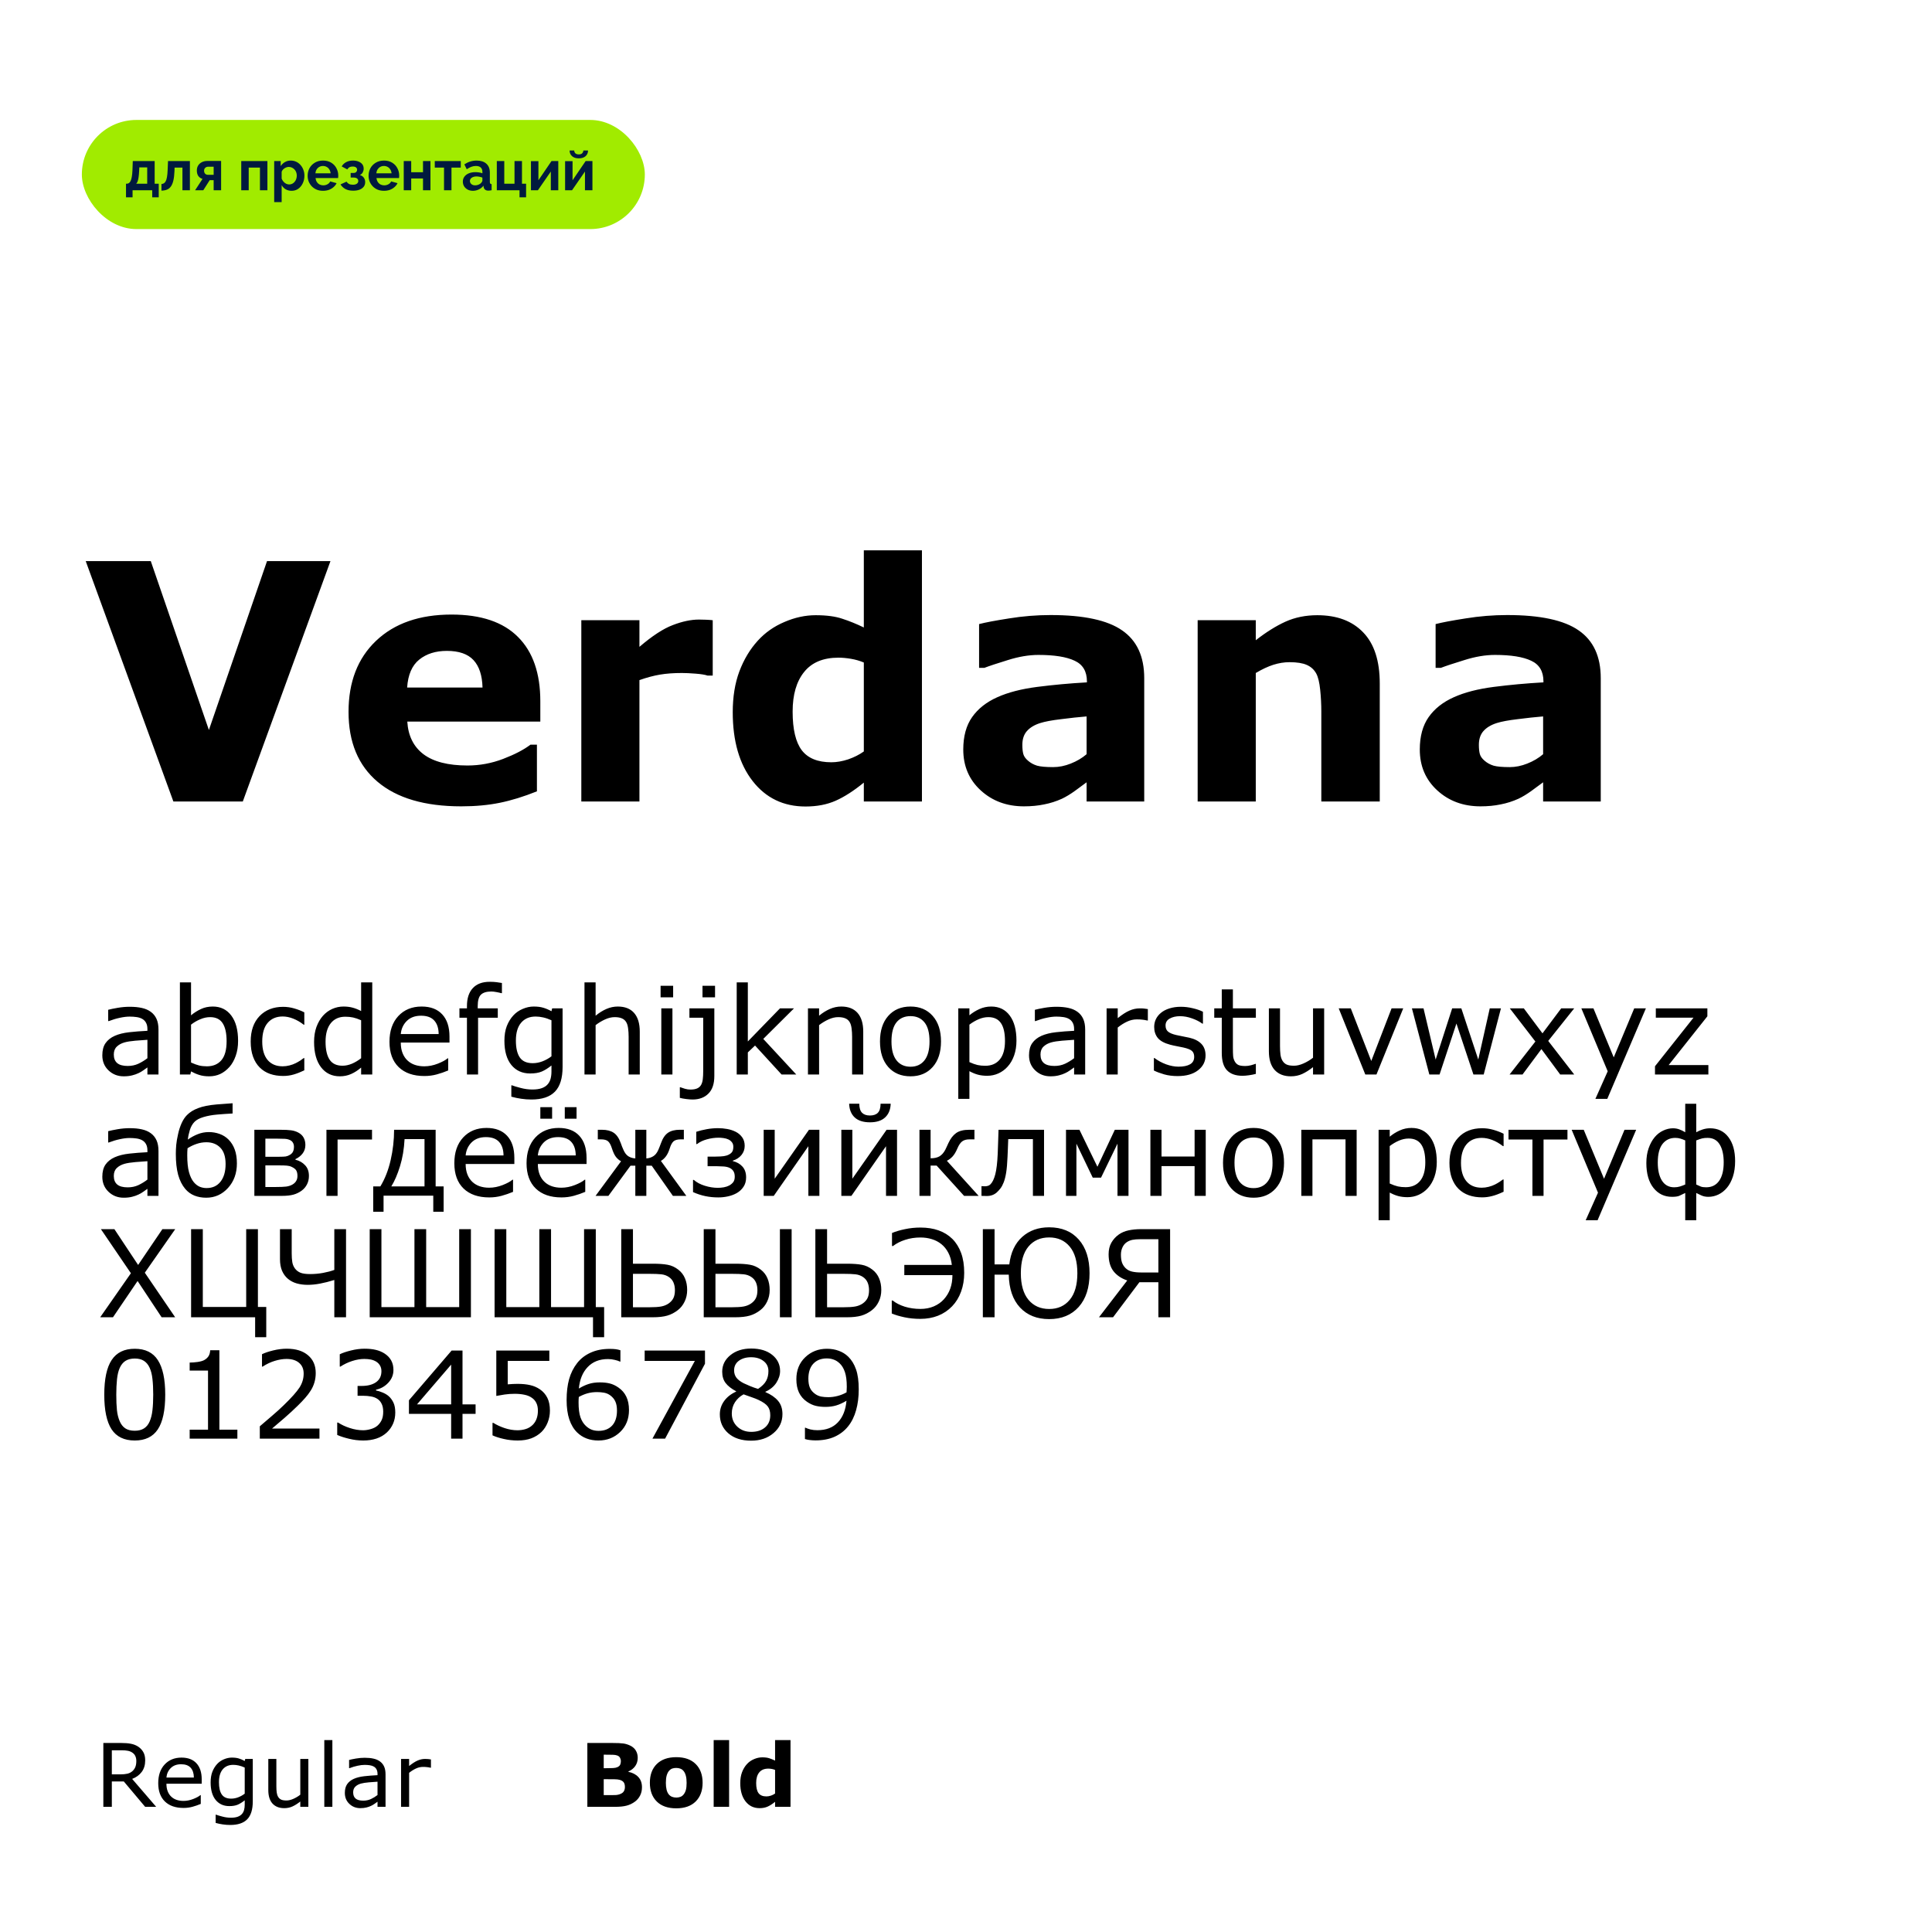
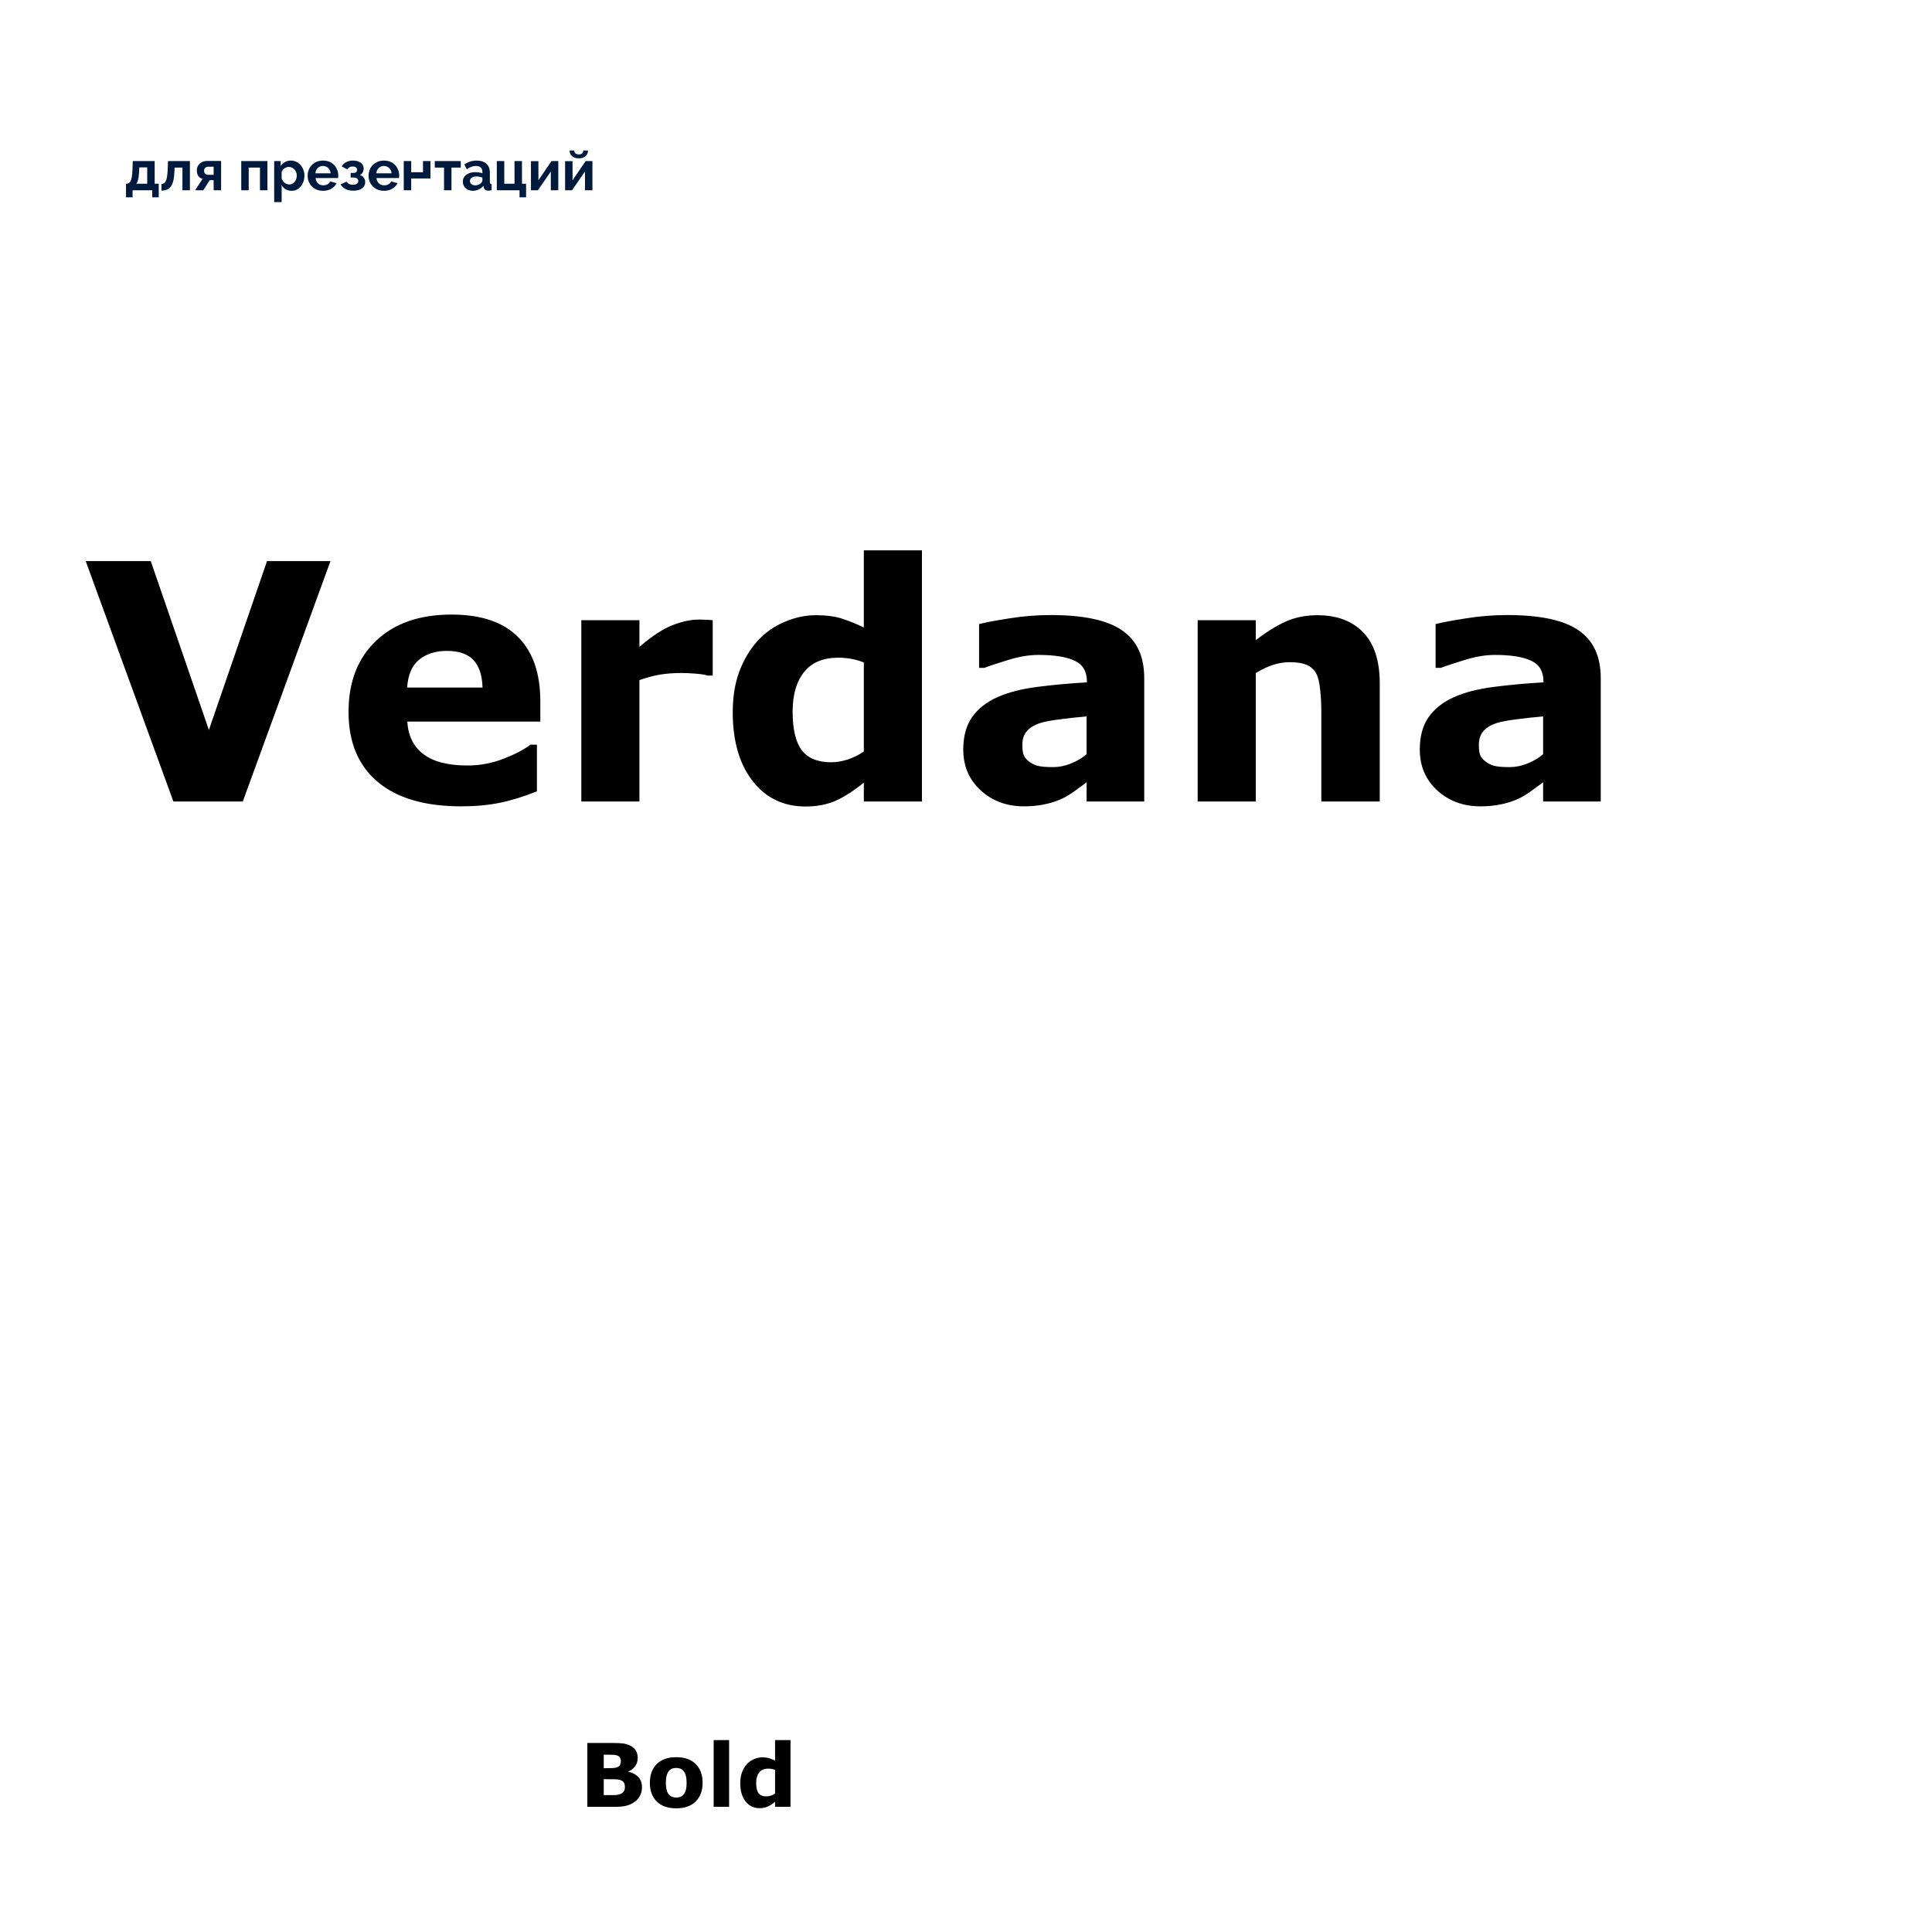
<svg xmlns="http://www.w3.org/2000/svg" width="748" height="748" viewBox="0 0 748 748" fill="none">
-   <rect width="748" height="748" fill="white" />
-   <rect x="31.691" y="46.439" width="217.963" height="42.248" rx="21.124" fill="#A1EB00" />
  <path d="M127.941 217.249L94.003 310.311H67.128L33.191 217.249H58.378L80.878 282.624L103.378 217.249H127.941ZM209.191 279.374H157.691C158.024 284.874 160.107 289.082 163.941 291.999C167.816 294.915 173.503 296.374 181.003 296.374C185.753 296.374 190.357 295.52 194.816 293.811C199.274 292.103 202.795 290.27 205.378 288.311H207.878V306.374C202.795 308.415 198.003 309.895 193.503 310.811C189.003 311.728 184.024 312.186 178.566 312.186C164.482 312.186 153.691 309.02 146.191 302.686C138.691 296.353 134.941 287.332 134.941 275.624C134.941 264.04 138.482 254.874 145.566 248.124C152.691 241.332 162.441 237.936 174.816 237.936C186.232 237.936 194.816 240.832 200.566 246.624C206.316 252.374 209.191 260.665 209.191 271.499V279.374ZM186.816 266.186C186.691 261.478 185.524 257.936 183.316 255.561C181.107 253.186 177.67 251.999 173.003 251.999C168.67 251.999 165.107 253.124 162.316 255.374C159.524 257.624 157.962 261.228 157.628 266.186H186.816ZM275.941 261.561H273.941C272.982 261.228 271.441 260.978 269.316 260.811C267.191 260.645 265.42 260.561 264.003 260.561C260.795 260.561 257.962 260.77 255.503 261.186C253.045 261.603 250.399 262.311 247.566 263.311V310.311H225.066V240.124H247.566V250.436C252.524 246.186 256.837 243.374 260.503 241.999C264.17 240.582 267.545 239.874 270.628 239.874C271.42 239.874 272.316 239.895 273.316 239.936C274.316 239.978 275.191 240.04 275.941 240.124V261.561ZM356.941 310.311H334.441V302.999C330.566 306.165 326.941 308.499 323.566 309.999C320.191 311.499 316.295 312.249 311.878 312.249C303.337 312.249 296.503 308.957 291.378 302.374C286.253 295.79 283.691 286.915 283.691 275.749C283.691 269.79 284.545 264.52 286.253 259.936C288.003 255.311 290.378 251.353 293.378 248.061C296.212 244.936 299.649 242.52 303.691 240.811C307.732 239.061 311.774 238.186 315.816 238.186C320.024 238.186 323.462 238.645 326.128 239.561C328.837 240.436 331.607 241.561 334.441 242.936V213.061H356.941V310.311ZM334.441 290.936V256.499C332.857 255.832 331.191 255.353 329.441 255.061C327.691 254.77 326.087 254.624 324.628 254.624C318.712 254.624 314.274 256.478 311.316 260.186C308.357 263.853 306.878 268.957 306.878 275.499C306.878 282.374 308.066 287.374 310.441 290.499C312.816 293.582 316.628 295.124 321.878 295.124C323.92 295.124 326.087 294.749 328.378 293.999C330.67 293.207 332.691 292.186 334.441 290.936ZM420.691 291.999V277.374C417.649 277.624 414.357 277.978 410.816 278.436C407.274 278.853 404.587 279.353 402.753 279.936C400.503 280.645 398.774 281.686 397.566 283.061C396.399 284.395 395.816 286.165 395.816 288.374C395.816 289.832 395.941 291.02 396.191 291.936C396.441 292.853 397.066 293.728 398.066 294.561C399.024 295.395 400.17 296.02 401.503 296.436C402.837 296.811 404.92 296.999 407.753 296.999C410.003 296.999 412.274 296.54 414.566 295.624C416.899 294.707 418.941 293.499 420.691 291.999ZM420.691 302.874C419.482 303.79 417.982 304.895 416.191 306.186C414.399 307.478 412.712 308.499 411.128 309.249C408.92 310.249 406.628 310.978 404.253 311.436C401.878 311.936 399.274 312.186 396.441 312.186C389.774 312.186 384.191 310.124 379.691 305.999C375.191 301.874 372.941 296.603 372.941 290.186C372.941 285.061 374.087 280.874 376.378 277.624C378.67 274.374 381.92 271.811 386.128 269.936C390.295 268.061 395.462 266.728 401.628 265.936C407.795 265.145 414.191 264.561 420.816 264.186V263.811C420.816 259.936 419.232 257.27 416.066 255.811C412.899 254.311 408.232 253.561 402.066 253.561C398.357 253.561 394.399 254.228 390.191 255.561C385.982 256.853 382.962 257.853 381.128 258.561H379.066V241.624C381.441 240.999 385.295 240.27 390.628 239.436C396.003 238.561 401.378 238.124 406.753 238.124C419.545 238.124 428.774 240.103 434.441 244.061C440.149 247.978 443.003 254.145 443.003 262.561V310.311H420.691V302.874ZM534.191 310.311H511.566V275.499C511.566 272.665 511.42 269.853 511.128 267.061C510.837 264.228 510.337 262.145 509.628 260.811C508.795 259.27 507.566 258.145 505.941 257.436C504.357 256.728 502.128 256.374 499.253 256.374C497.212 256.374 495.128 256.707 493.003 257.374C490.92 258.04 488.649 259.103 486.191 260.561V310.311H463.691V240.124H486.191V247.874C490.191 244.749 494.024 242.353 497.691 240.686C501.399 239.02 505.503 238.186 510.003 238.186C517.587 238.186 523.503 240.395 527.753 244.811C532.045 249.228 534.191 255.832 534.191 264.624V310.311ZM597.441 291.999V277.374C594.399 277.624 591.107 277.978 587.566 278.436C584.024 278.853 581.337 279.353 579.503 279.936C577.253 280.645 575.524 281.686 574.316 283.061C573.149 284.395 572.566 286.165 572.566 288.374C572.566 289.832 572.691 291.02 572.941 291.936C573.191 292.853 573.816 293.728 574.816 294.561C575.774 295.395 576.92 296.02 578.253 296.436C579.587 296.811 581.67 296.999 584.503 296.999C586.753 296.999 589.024 296.54 591.316 295.624C593.649 294.707 595.691 293.499 597.441 291.999ZM597.441 302.874C596.232 303.79 594.732 304.895 592.941 306.186C591.149 307.478 589.462 308.499 587.878 309.249C585.67 310.249 583.378 310.978 581.003 311.436C578.628 311.936 576.024 312.186 573.191 312.186C566.524 312.186 560.941 310.124 556.441 305.999C551.941 301.874 549.691 296.603 549.691 290.186C549.691 285.061 550.837 280.874 553.128 277.624C555.42 274.374 558.67 271.811 562.878 269.936C567.045 268.061 572.212 266.728 578.378 265.936C584.545 265.145 590.941 264.561 597.566 264.186V263.811C597.566 259.936 595.982 257.27 592.816 255.811C589.649 254.311 584.982 253.561 578.816 253.561C575.107 253.561 571.149 254.228 566.941 255.561C562.732 256.853 559.712 257.853 557.878 258.561H555.816V241.624C558.191 240.999 562.045 240.27 567.378 239.436C572.753 238.561 578.128 238.124 583.503 238.124C596.295 238.124 605.524 240.103 611.191 244.061C616.899 247.978 619.753 254.145 619.753 262.561V310.311H597.441V302.874Z" fill="black" />
-   <path d="M60.464 699.538H56.197L47.93 689.71H43.298V699.538H40.011V674.818H46.934C48.428 674.818 49.673 674.918 50.669 675.117C51.665 675.305 52.562 675.648 53.359 676.146C54.255 676.711 54.952 677.425 55.45 678.288C55.96 679.14 56.214 680.225 56.214 681.542C56.214 683.324 55.766 684.818 54.869 686.024C53.973 687.219 52.739 688.122 51.167 688.73L60.464 699.538ZM52.778 681.774C52.778 681.066 52.65 680.441 52.396 679.898C52.152 679.345 51.743 678.88 51.167 678.504C50.691 678.183 50.127 677.961 49.474 677.84C48.821 677.707 48.052 677.64 47.166 677.64H43.298V686.97H46.618C47.659 686.97 48.566 686.882 49.341 686.705C50.116 686.517 50.774 686.174 51.317 685.676C51.815 685.211 52.18 684.679 52.412 684.082C52.656 683.473 52.778 682.704 52.778 681.774ZM78.095 690.59H64.432C64.432 691.73 64.603 692.726 64.947 693.578C65.29 694.419 65.76 695.111 66.358 695.653C66.933 696.184 67.614 696.583 68.4 696.848C69.197 697.114 70.071 697.247 71.023 697.247C72.284 697.247 73.552 696.998 74.825 696.5C76.108 695.991 77.021 695.493 77.564 695.006H77.73V698.409C76.678 698.852 75.605 699.222 74.509 699.521C73.413 699.82 72.262 699.969 71.056 699.969C67.979 699.969 65.577 699.139 63.851 697.479C62.124 695.808 61.261 693.44 61.261 690.374C61.261 687.341 62.086 684.934 63.735 683.152C65.395 681.37 67.575 680.479 70.276 680.479C72.777 680.479 74.703 681.21 76.053 682.671C77.414 684.132 78.095 686.207 78.095 688.896V690.59ZM75.057 688.199C75.046 686.561 74.631 685.294 73.812 684.397C73.004 683.501 71.77 683.052 70.11 683.052C68.438 683.052 67.105 683.545 66.109 684.53C65.124 685.515 64.565 686.738 64.432 688.199H75.057ZM97.867 697.429C97.867 700.573 97.154 702.88 95.726 704.352C94.298 705.824 92.101 706.56 89.135 706.56C88.15 706.56 87.187 706.488 86.246 706.344C85.317 706.212 84.398 706.018 83.49 705.763V702.576H83.656C84.166 702.775 84.974 703.019 86.08 703.306C87.187 703.605 88.294 703.755 89.401 703.755C90.463 703.755 91.343 703.627 92.04 703.373C92.737 703.118 93.28 702.764 93.667 702.31C94.055 701.879 94.331 701.358 94.497 700.75C94.663 700.141 94.746 699.46 94.746 698.708V697.014C93.806 697.767 92.904 698.331 92.04 698.708C91.188 699.073 90.098 699.256 88.77 699.256C86.556 699.256 84.796 698.459 83.49 696.865C82.196 695.26 81.548 693.002 81.548 690.092C81.548 688.498 81.769 687.125 82.212 685.974C82.666 684.812 83.28 683.811 84.055 682.969C84.774 682.184 85.649 681.575 86.678 681.143C87.707 680.701 88.731 680.479 89.749 680.479C90.823 680.479 91.719 680.59 92.439 680.811C93.169 681.022 93.938 681.348 94.746 681.791L94.946 680.994H97.867V697.429ZM94.746 694.441V684.331C93.916 683.955 93.141 683.689 92.422 683.534C91.714 683.368 91.005 683.285 90.297 683.285C88.582 683.285 87.231 683.86 86.246 685.011C85.261 686.163 84.769 687.834 84.769 690.025C84.769 692.106 85.134 693.683 85.865 694.757C86.595 695.83 87.807 696.367 89.5 696.367C90.408 696.367 91.315 696.195 92.223 695.852C93.141 695.498 93.983 695.028 94.746 694.441ZM119.383 699.538H116.262V697.479C115.211 698.309 114.203 698.946 113.24 699.388C112.278 699.831 111.215 700.052 110.053 700.052C108.105 700.052 106.589 699.46 105.504 698.276C104.42 697.081 103.877 695.332 103.877 693.03V680.994H106.998V691.552C106.998 692.493 107.043 693.301 107.131 693.976C107.22 694.64 107.408 695.21 107.696 695.686C107.994 696.173 108.382 696.527 108.858 696.749C109.334 696.97 110.025 697.081 110.933 697.081C111.741 697.081 112.621 696.871 113.573 696.45C114.535 696.029 115.432 695.493 116.262 694.84V680.994H119.383V699.538ZM128.68 699.538H125.559V673.706H128.68V699.538ZM149.266 699.538H146.161V697.562C145.885 697.75 145.508 698.016 145.032 698.359C144.568 698.691 144.114 698.957 143.671 699.156C143.151 699.411 142.553 699.621 141.878 699.787C141.203 699.964 140.412 700.052 139.504 700.052C137.833 700.052 136.416 699.499 135.254 698.392C134.092 697.286 133.511 695.874 133.511 694.159C133.511 692.753 133.81 691.619 134.407 690.756C135.016 689.881 135.879 689.195 136.997 688.697C138.126 688.199 139.482 687.861 141.065 687.684C142.647 687.507 144.346 687.374 146.161 687.286V686.804C146.161 686.096 146.034 685.51 145.78 685.045C145.536 684.58 145.182 684.215 144.717 683.949C144.274 683.694 143.743 683.523 143.123 683.434C142.503 683.346 141.856 683.302 141.181 683.302C140.362 683.302 139.449 683.412 138.442 683.634C137.434 683.844 136.394 684.154 135.321 684.563H135.155V681.392C135.763 681.226 136.643 681.044 137.794 680.844C138.945 680.645 140.08 680.546 141.198 680.546C142.503 680.546 143.638 680.656 144.601 680.878C145.575 681.088 146.416 681.453 147.124 681.973C147.822 682.483 148.353 683.141 148.718 683.949C149.083 684.757 149.266 685.759 149.266 686.954V699.538ZM146.161 694.972V689.809C145.21 689.865 144.086 689.948 142.791 690.058C141.507 690.169 140.489 690.33 139.737 690.54C138.84 690.794 138.115 691.193 137.562 691.735C137.008 692.266 136.732 693.002 136.732 693.943C136.732 695.006 137.053 695.808 137.695 696.35C138.337 696.882 139.316 697.147 140.633 697.147C141.729 697.147 142.73 696.937 143.638 696.516C144.545 696.085 145.387 695.57 146.161 694.972ZM166.847 684.397H166.681C166.216 684.287 165.762 684.209 165.32 684.165C164.888 684.109 164.373 684.082 163.776 684.082C162.813 684.082 161.883 684.298 160.987 684.729C160.09 685.15 159.227 685.698 158.397 686.373V699.538H155.276V680.994H158.397V683.733C159.636 682.737 160.726 682.034 161.667 681.625C162.619 681.204 163.587 680.994 164.573 680.994C165.115 680.994 165.508 681.01 165.751 681.044C165.995 681.066 166.36 681.116 166.847 681.193V684.397Z" fill="black" />
-   <path d="M48.782 76.393V71.134H49.084C49.371 71.134 49.637 71.055 49.881 70.897C50.14 70.739 50.362 70.473 50.549 70.1C50.751 69.712 50.908 69.18 51.023 68.505C51.153 67.829 51.239 66.967 51.282 65.918L51.411 62.362H59.882V71.134H61.455V76.393H58.933V73.656H51.325V76.393H48.782ZM52.726 71.134H56.993V64.798H53.933L53.868 66.199C53.825 67.147 53.754 67.951 53.653 68.612C53.567 69.259 53.444 69.791 53.286 70.207C53.143 70.61 52.956 70.919 52.726 71.134ZM62.508 73.807V71.242C62.852 71.228 63.161 71.141 63.434 70.983C63.707 70.825 63.944 70.559 64.145 70.186C64.361 69.798 64.526 69.259 64.641 68.569C64.77 67.88 64.857 66.996 64.9 65.918L65.051 62.362H73.521V73.656H70.633V64.884H67.594L67.551 66.199C67.493 67.678 67.35 68.907 67.12 69.884C66.89 70.861 66.567 71.637 66.15 72.212C65.748 72.772 65.245 73.174 64.641 73.419C64.038 73.663 63.327 73.792 62.508 73.807ZM75.541 73.656L78.407 69.259C77.732 69.072 77.193 68.706 76.791 68.16C76.403 67.614 76.209 66.895 76.209 66.005C76.209 65.257 76.382 64.611 76.726 64.065C77.071 63.519 77.545 63.095 78.149 62.793C78.752 62.477 79.449 62.319 80.239 62.319H85.606V73.656H82.718V69.755H81.188L78.709 73.656H75.541ZM80.584 67.686H82.718V64.539H80.692C80.175 64.539 79.765 64.683 79.463 64.97C79.162 65.257 79.011 65.631 79.011 66.091C79.011 66.551 79.14 66.931 79.399 67.233C79.672 67.535 80.067 67.686 80.584 67.686ZM93.403 73.656V62.362H103.533V73.656H100.645V64.884H96.291V73.656H93.403ZM112.926 73.871C112.049 73.871 111.273 73.677 110.598 73.289C109.937 72.887 109.42 72.348 109.046 71.673V78.246H106.158V62.362H108.68V64.302C109.111 63.641 109.657 63.124 110.318 62.75C110.979 62.362 111.733 62.168 112.581 62.168C113.342 62.168 114.039 62.319 114.671 62.621C115.318 62.923 115.878 63.346 116.353 63.892C116.827 64.424 117.193 65.042 117.452 65.746C117.725 66.436 117.861 67.183 117.861 67.987C117.861 69.079 117.646 70.071 117.215 70.962C116.798 71.853 116.216 72.564 115.469 73.095C114.736 73.613 113.888 73.871 112.926 73.871ZM111.956 71.414C112.401 71.414 112.804 71.321 113.163 71.134C113.522 70.947 113.831 70.696 114.089 70.38C114.362 70.049 114.564 69.683 114.693 69.281C114.837 68.864 114.908 68.433 114.908 67.987C114.908 67.513 114.829 67.075 114.671 66.673C114.528 66.27 114.312 65.918 114.025 65.617C113.737 65.3 113.4 65.056 113.012 64.884C112.638 64.711 112.229 64.625 111.783 64.625C111.51 64.625 111.23 64.675 110.943 64.776C110.67 64.862 110.404 64.992 110.145 65.164C109.887 65.336 109.657 65.538 109.456 65.767C109.269 65.997 109.132 66.249 109.046 66.522V69.173C109.219 69.59 109.448 69.97 109.736 70.315C110.038 70.66 110.382 70.933 110.77 71.134C111.158 71.321 111.553 71.414 111.956 71.414ZM125.055 73.871C124.15 73.871 123.331 73.72 122.598 73.419C121.865 73.103 121.24 72.679 120.723 72.147C120.206 71.601 119.804 70.983 119.516 70.294C119.243 69.59 119.107 68.85 119.107 68.074C119.107 66.996 119.344 66.012 119.818 65.121C120.306 64.23 120.996 63.519 121.887 62.987C122.792 62.441 123.855 62.168 125.077 62.168C126.312 62.168 127.369 62.441 128.245 62.987C129.121 63.519 129.79 64.23 130.249 65.121C130.724 65.997 130.961 66.946 130.961 67.966C130.961 68.138 130.953 68.318 130.939 68.505C130.925 68.677 130.91 68.821 130.896 68.936H122.167C122.225 69.51 122.39 70.013 122.663 70.444C122.95 70.876 123.309 71.206 123.741 71.436C124.186 71.651 124.66 71.759 125.163 71.759C125.738 71.759 126.277 71.623 126.779 71.35C127.297 71.062 127.649 70.689 127.836 70.229L130.314 70.919C130.041 71.493 129.646 72.003 129.129 72.449C128.626 72.894 128.029 73.246 127.34 73.505C126.65 73.749 125.889 73.871 125.055 73.871ZM122.103 67.104H128.008C127.95 66.529 127.785 66.033 127.512 65.617C127.254 65.186 126.909 64.855 126.478 64.625C126.047 64.381 125.565 64.259 125.034 64.259C124.516 64.259 124.042 64.381 123.611 64.625C123.195 64.855 122.85 65.186 122.577 65.617C122.318 66.033 122.16 66.529 122.103 67.104ZM136.75 73.828C135.543 73.828 134.538 73.613 133.733 73.182C132.928 72.751 132.296 72.154 131.836 71.393L134.164 70.337C134.408 70.71 134.724 71.005 135.112 71.22C135.515 71.421 136.01 71.522 136.6 71.522C137.275 71.522 137.792 71.393 138.151 71.134C138.525 70.861 138.712 70.509 138.712 70.078C138.712 69.676 138.561 69.352 138.259 69.108C137.957 68.864 137.512 68.742 136.923 68.742H135.759V66.953H136.944C137.217 66.953 137.447 66.903 137.634 66.802C137.835 66.687 137.986 66.536 138.087 66.349C138.202 66.163 138.259 65.947 138.259 65.703C138.259 65.344 138.115 65.049 137.828 64.819C137.555 64.589 137.117 64.474 136.513 64.474C136.01 64.474 135.594 64.568 135.263 64.754C134.947 64.941 134.681 65.222 134.466 65.595L132.289 64.431C132.691 63.727 133.266 63.174 134.013 62.772C134.775 62.369 135.658 62.168 136.664 62.168C137.454 62.168 138.159 62.29 138.776 62.535C139.409 62.779 139.904 63.131 140.263 63.591C140.623 64.05 140.802 64.625 140.802 65.315C140.802 65.803 140.68 66.278 140.436 66.737C140.206 67.197 139.825 67.535 139.294 67.75C139.983 67.951 140.501 68.296 140.845 68.785C141.205 69.273 141.384 69.848 141.384 70.509C141.384 71.228 141.183 71.838 140.781 72.341C140.378 72.83 139.832 73.203 139.143 73.462C138.453 73.706 137.656 73.828 136.75 73.828ZM148.649 73.871C147.744 73.871 146.925 73.72 146.192 73.419C145.46 73.103 144.835 72.679 144.317 72.147C143.8 71.601 143.398 70.983 143.11 70.294C142.837 69.59 142.701 68.85 142.701 68.074C142.701 66.996 142.938 66.012 143.412 65.121C143.901 64.23 144.59 63.519 145.481 62.987C146.386 62.441 147.45 62.168 148.671 62.168C149.907 62.168 150.963 62.441 151.839 62.987C152.716 63.519 153.384 64.23 153.844 65.121C154.318 65.997 154.555 66.946 154.555 67.966C154.555 68.138 154.548 68.318 154.533 68.505C154.519 68.677 154.505 68.821 154.49 68.936H145.761C145.819 69.51 145.984 70.013 146.257 70.444C146.544 70.876 146.904 71.206 147.335 71.436C147.78 71.651 148.254 71.759 148.757 71.759C149.332 71.759 149.871 71.623 150.374 71.35C150.891 71.062 151.243 70.689 151.43 70.229L153.908 70.919C153.635 71.493 153.24 72.003 152.723 72.449C152.22 72.894 151.624 73.246 150.934 73.505C150.244 73.749 149.483 73.871 148.649 73.871ZM145.697 67.104H151.602C151.545 66.529 151.379 66.033 151.106 65.617C150.848 65.186 150.503 64.855 150.072 64.625C149.641 64.381 149.16 64.259 148.628 64.259C148.111 64.259 147.636 64.381 147.205 64.625C146.789 64.855 146.444 65.186 146.171 65.617C145.912 66.033 145.754 66.529 145.697 67.104ZM156.314 73.656V62.362H159.202V66.673H163.772V62.362H166.66V73.656H163.772V69.087H159.202V73.656H156.314ZM171.908 73.656V64.884H168.331V62.362H178.396V64.884H174.797V73.656H171.908ZM179.196 70.315C179.196 69.582 179.397 68.943 179.799 68.397C180.216 67.837 180.791 67.406 181.523 67.104C182.256 66.802 183.097 66.651 184.045 66.651C184.519 66.651 185.001 66.687 185.489 66.759C185.978 66.831 186.402 66.946 186.761 67.104V66.5C186.761 65.782 186.545 65.229 186.114 64.841C185.697 64.453 185.072 64.259 184.239 64.259C183.621 64.259 183.032 64.367 182.472 64.582C181.911 64.798 181.322 65.114 180.704 65.53L179.778 63.634C180.525 63.145 181.286 62.779 182.062 62.535C182.853 62.29 183.679 62.168 184.541 62.168C186.15 62.168 187.4 62.571 188.291 63.375C189.196 64.18 189.649 65.329 189.649 66.824V70.423C189.649 70.725 189.699 70.94 189.8 71.069C189.915 71.199 190.094 71.278 190.338 71.306V73.656C190.08 73.699 189.843 73.735 189.627 73.763C189.426 73.792 189.254 73.807 189.11 73.807C188.535 73.807 188.097 73.677 187.795 73.419C187.508 73.16 187.328 72.844 187.256 72.47L187.192 71.888C186.703 72.521 186.093 73.009 185.36 73.354C184.627 73.699 183.88 73.871 183.118 73.871C182.371 73.871 181.696 73.72 181.092 73.419C180.503 73.103 180.036 72.679 179.691 72.147C179.361 71.601 179.196 70.99 179.196 70.315ZM186.222 70.897C186.38 70.725 186.509 70.552 186.61 70.38C186.71 70.207 186.761 70.049 186.761 69.906V68.763C186.416 68.62 186.042 68.512 185.64 68.44C185.238 68.354 184.857 68.311 184.498 68.311C183.751 68.311 183.133 68.476 182.644 68.806C182.17 69.123 181.933 69.546 181.933 70.078C181.933 70.365 182.012 70.638 182.17 70.897C182.328 71.156 182.558 71.364 182.86 71.522C183.161 71.68 183.521 71.759 183.937 71.759C184.368 71.759 184.792 71.68 185.209 71.522C185.626 71.35 185.963 71.141 186.222 70.897ZM201.141 76.393V73.656H192.348V62.362H195.236V71.134H199.201V62.362H202.089V71.134H203.684V76.393H201.141ZM205.565 73.656V62.384H208.453V69.798L213.518 62.362H216.148V73.656H213.26V66.414L208.26 73.656H205.565ZM218.783 73.656V62.384H221.671V69.798L226.736 62.362H229.366V73.656H226.478V66.414L221.477 73.656H218.783ZM224.085 61.306C222.979 61.306 222.11 61.026 221.477 60.466C220.845 59.891 220.529 59.158 220.529 58.267H222.318C222.318 58.698 222.462 59.057 222.749 59.345C223.036 59.632 223.482 59.776 224.085 59.776C224.689 59.776 225.12 59.639 225.378 59.366C225.651 59.093 225.817 58.727 225.874 58.267H227.663C227.663 59.158 227.347 59.891 226.715 60.466C226.082 61.026 225.206 61.306 224.085 61.306Z" fill="#001A3E" />
+   <path d="M48.782 76.393V71.134H49.084C49.371 71.134 49.637 71.055 49.881 70.897C50.14 70.739 50.362 70.473 50.549 70.1C50.751 69.712 50.908 69.18 51.023 68.505C51.153 67.829 51.239 66.967 51.282 65.918L51.411 62.362H59.882V71.134H61.455V76.393H58.933V73.656H51.325V76.393H48.782ZM52.726 71.134H56.993V64.798H53.933L53.868 66.199C53.825 67.147 53.754 67.951 53.653 68.612C53.567 69.259 53.444 69.791 53.286 70.207C53.143 70.61 52.956 70.919 52.726 71.134ZM62.508 73.807V71.242C62.852 71.228 63.161 71.141 63.434 70.983C63.707 70.825 63.944 70.559 64.145 70.186C64.361 69.798 64.526 69.259 64.641 68.569C64.77 67.88 64.857 66.996 64.9 65.918L65.051 62.362H73.521V73.656H70.633V64.884H67.594L67.551 66.199C67.493 67.678 67.35 68.907 67.12 69.884C66.89 70.861 66.567 71.637 66.15 72.212C65.748 72.772 65.245 73.174 64.641 73.419C64.038 73.663 63.327 73.792 62.508 73.807ZM75.541 73.656L78.407 69.259C77.732 69.072 77.193 68.706 76.791 68.16C76.403 67.614 76.209 66.895 76.209 66.005C76.209 65.257 76.382 64.611 76.726 64.065C77.071 63.519 77.545 63.095 78.149 62.793C78.752 62.477 79.449 62.319 80.239 62.319H85.606V73.656H82.718V69.755H81.188L78.709 73.656H75.541ZM80.584 67.686H82.718V64.539H80.692C80.175 64.539 79.765 64.683 79.463 64.97C79.162 65.257 79.011 65.631 79.011 66.091C79.011 66.551 79.14 66.931 79.399 67.233C79.672 67.535 80.067 67.686 80.584 67.686ZM93.403 73.656V62.362H103.533V73.656H100.645V64.884H96.291V73.656H93.403ZM112.926 73.871C112.049 73.871 111.273 73.677 110.598 73.289C109.937 72.887 109.42 72.348 109.046 71.673V78.246H106.158V62.362H108.68V64.302C109.111 63.641 109.657 63.124 110.318 62.75C110.979 62.362 111.733 62.168 112.581 62.168C113.342 62.168 114.039 62.319 114.671 62.621C115.318 62.923 115.878 63.346 116.353 63.892C116.827 64.424 117.193 65.042 117.452 65.746C117.725 66.436 117.861 67.183 117.861 67.987C117.861 69.079 117.646 70.071 117.215 70.962C116.798 71.853 116.216 72.564 115.469 73.095C114.736 73.613 113.888 73.871 112.926 73.871ZM111.956 71.414C112.401 71.414 112.804 71.321 113.163 71.134C113.522 70.947 113.831 70.696 114.089 70.38C114.362 70.049 114.564 69.683 114.693 69.281C114.837 68.864 114.908 68.433 114.908 67.987C114.908 67.513 114.829 67.075 114.671 66.673C114.528 66.27 114.312 65.918 114.025 65.617C113.737 65.3 113.4 65.056 113.012 64.884C112.638 64.711 112.229 64.625 111.783 64.625C111.51 64.625 111.23 64.675 110.943 64.776C110.67 64.862 110.404 64.992 110.145 65.164C109.887 65.336 109.657 65.538 109.456 65.767C109.269 65.997 109.132 66.249 109.046 66.522V69.173C109.219 69.59 109.448 69.97 109.736 70.315C110.038 70.66 110.382 70.933 110.77 71.134C111.158 71.321 111.553 71.414 111.956 71.414ZM125.055 73.871C124.15 73.871 123.331 73.72 122.598 73.419C121.865 73.103 121.24 72.679 120.723 72.147C120.206 71.601 119.804 70.983 119.516 70.294C119.243 69.59 119.107 68.85 119.107 68.074C119.107 66.996 119.344 66.012 119.818 65.121C120.306 64.23 120.996 63.519 121.887 62.987C122.792 62.441 123.855 62.168 125.077 62.168C126.312 62.168 127.369 62.441 128.245 62.987C129.121 63.519 129.79 64.23 130.249 65.121C130.724 65.997 130.961 66.946 130.961 67.966C130.961 68.138 130.953 68.318 130.939 68.505C130.925 68.677 130.91 68.821 130.896 68.936H122.167C122.225 69.51 122.39 70.013 122.663 70.444C122.95 70.876 123.309 71.206 123.741 71.436C124.186 71.651 124.66 71.759 125.163 71.759C125.738 71.759 126.277 71.623 126.779 71.35C127.297 71.062 127.649 70.689 127.836 70.229L130.314 70.919C130.041 71.493 129.646 72.003 129.129 72.449C128.626 72.894 128.029 73.246 127.34 73.505C126.65 73.749 125.889 73.871 125.055 73.871ZM122.103 67.104H128.008C127.95 66.529 127.785 66.033 127.512 65.617C127.254 65.186 126.909 64.855 126.478 64.625C126.047 64.381 125.565 64.259 125.034 64.259C124.516 64.259 124.042 64.381 123.611 64.625C123.195 64.855 122.85 65.186 122.577 65.617C122.318 66.033 122.16 66.529 122.103 67.104ZM136.75 73.828C135.543 73.828 134.538 73.613 133.733 73.182C132.928 72.751 132.296 72.154 131.836 71.393L134.164 70.337C134.408 70.71 134.724 71.005 135.112 71.22C135.515 71.421 136.01 71.522 136.6 71.522C137.275 71.522 137.792 71.393 138.151 71.134C138.525 70.861 138.712 70.509 138.712 70.078C138.712 69.676 138.561 69.352 138.259 69.108C137.957 68.864 137.512 68.742 136.923 68.742H135.759V66.953H136.944C137.217 66.953 137.447 66.903 137.634 66.802C137.835 66.687 137.986 66.536 138.087 66.349C138.202 66.163 138.259 65.947 138.259 65.703C138.259 65.344 138.115 65.049 137.828 64.819C137.555 64.589 137.117 64.474 136.513 64.474C136.01 64.474 135.594 64.568 135.263 64.754C134.947 64.941 134.681 65.222 134.466 65.595L132.289 64.431C132.691 63.727 133.266 63.174 134.013 62.772C134.775 62.369 135.658 62.168 136.664 62.168C137.454 62.168 138.159 62.29 138.776 62.535C139.409 62.779 139.904 63.131 140.263 63.591C140.623 64.05 140.802 64.625 140.802 65.315C140.802 65.803 140.68 66.278 140.436 66.737C140.206 67.197 139.825 67.535 139.294 67.75C139.983 67.951 140.501 68.296 140.845 68.785C141.205 69.273 141.384 69.848 141.384 70.509C141.384 71.228 141.183 71.838 140.781 72.341C140.378 72.83 139.832 73.203 139.143 73.462C138.453 73.706 137.656 73.828 136.75 73.828ZM148.649 73.871C147.744 73.871 146.925 73.72 146.192 73.419C145.46 73.103 144.835 72.679 144.317 72.147C143.8 71.601 143.398 70.983 143.11 70.294C142.837 69.59 142.701 68.85 142.701 68.074C142.701 66.996 142.938 66.012 143.412 65.121C143.901 64.23 144.59 63.519 145.481 62.987C146.386 62.441 147.45 62.168 148.671 62.168C149.907 62.168 150.963 62.441 151.839 62.987C152.716 63.519 153.384 64.23 153.844 65.121C154.318 65.997 154.555 66.946 154.555 67.966C154.555 68.138 154.548 68.318 154.533 68.505C154.519 68.677 154.505 68.821 154.49 68.936H145.761C145.819 69.51 145.984 70.013 146.257 70.444C146.544 70.876 146.904 71.206 147.335 71.436C147.78 71.651 148.254 71.759 148.757 71.759C149.332 71.759 149.871 71.623 150.374 71.35C150.891 71.062 151.243 70.689 151.43 70.229L153.908 70.919C153.635 71.493 153.24 72.003 152.723 72.449C152.22 72.894 151.624 73.246 150.934 73.505C150.244 73.749 149.483 73.871 148.649 73.871ZM145.697 67.104H151.602C151.545 66.529 151.379 66.033 151.106 65.617C150.848 65.186 150.503 64.855 150.072 64.625C149.641 64.381 149.16 64.259 148.628 64.259C148.111 64.259 147.636 64.381 147.205 64.625C146.789 64.855 146.444 65.186 146.171 65.617C145.912 66.033 145.754 66.529 145.697 67.104ZM156.314 73.656V62.362H159.202V66.673H163.772V62.362H166.66V73.656V69.087H159.202V73.656H156.314ZM171.908 73.656V64.884H168.331V62.362H178.396V64.884H174.797V73.656H171.908ZM179.196 70.315C179.196 69.582 179.397 68.943 179.799 68.397C180.216 67.837 180.791 67.406 181.523 67.104C182.256 66.802 183.097 66.651 184.045 66.651C184.519 66.651 185.001 66.687 185.489 66.759C185.978 66.831 186.402 66.946 186.761 67.104V66.5C186.761 65.782 186.545 65.229 186.114 64.841C185.697 64.453 185.072 64.259 184.239 64.259C183.621 64.259 183.032 64.367 182.472 64.582C181.911 64.798 181.322 65.114 180.704 65.53L179.778 63.634C180.525 63.145 181.286 62.779 182.062 62.535C182.853 62.29 183.679 62.168 184.541 62.168C186.15 62.168 187.4 62.571 188.291 63.375C189.196 64.18 189.649 65.329 189.649 66.824V70.423C189.649 70.725 189.699 70.94 189.8 71.069C189.915 71.199 190.094 71.278 190.338 71.306V73.656C190.08 73.699 189.843 73.735 189.627 73.763C189.426 73.792 189.254 73.807 189.11 73.807C188.535 73.807 188.097 73.677 187.795 73.419C187.508 73.16 187.328 72.844 187.256 72.47L187.192 71.888C186.703 72.521 186.093 73.009 185.36 73.354C184.627 73.699 183.88 73.871 183.118 73.871C182.371 73.871 181.696 73.72 181.092 73.419C180.503 73.103 180.036 72.679 179.691 72.147C179.361 71.601 179.196 70.99 179.196 70.315ZM186.222 70.897C186.38 70.725 186.509 70.552 186.61 70.38C186.71 70.207 186.761 70.049 186.761 69.906V68.763C186.416 68.62 186.042 68.512 185.64 68.44C185.238 68.354 184.857 68.311 184.498 68.311C183.751 68.311 183.133 68.476 182.644 68.806C182.17 69.123 181.933 69.546 181.933 70.078C181.933 70.365 182.012 70.638 182.17 70.897C182.328 71.156 182.558 71.364 182.86 71.522C183.161 71.68 183.521 71.759 183.937 71.759C184.368 71.759 184.792 71.68 185.209 71.522C185.626 71.35 185.963 71.141 186.222 70.897ZM201.141 76.393V73.656H192.348V62.362H195.236V71.134H199.201V62.362H202.089V71.134H203.684V76.393H201.141ZM205.565 73.656V62.384H208.453V69.798L213.518 62.362H216.148V73.656H213.26V66.414L208.26 73.656H205.565ZM218.783 73.656V62.384H221.671V69.798L226.736 62.362H229.366V73.656H226.478V66.414L221.477 73.656H218.783ZM224.085 61.306C222.979 61.306 222.11 61.026 221.477 60.466C220.845 59.891 220.529 59.158 220.529 58.267H222.318C222.318 58.698 222.462 59.057 222.749 59.345C223.036 59.632 223.482 59.776 224.085 59.776C224.689 59.776 225.12 59.639 225.378 59.366C225.651 59.093 225.817 58.727 225.874 58.267H227.663C227.663 59.158 227.347 59.891 226.715 60.466C226.082 61.026 225.206 61.306 224.085 61.306Z" fill="#001A3E" />
  <path d="M248.55 691.968C248.55 693.163 248.306 694.231 247.819 695.172C247.343 696.112 246.685 696.893 245.844 697.512C244.87 698.243 243.796 698.763 242.623 699.073C241.461 699.383 239.983 699.538 238.19 699.538H227.399V674.818H236.995C238.987 674.818 240.442 674.885 241.361 675.017C242.291 675.15 243.209 675.443 244.117 675.897C245.058 676.373 245.755 677.015 246.209 677.823C246.674 678.62 246.906 679.533 246.906 680.562C246.906 681.758 246.591 682.815 245.96 683.733C245.329 684.641 244.438 685.349 243.287 685.858V685.991C244.903 686.312 246.181 686.976 247.122 687.983C248.074 688.99 248.55 690.318 248.55 691.968ZM240.382 681.807C240.382 681.398 240.276 680.988 240.066 680.579C239.867 680.169 239.507 679.865 238.987 679.666C238.522 679.489 237.941 679.395 237.244 679.384C236.558 679.361 235.589 679.35 234.339 679.35H233.741V684.58H234.737C235.744 684.58 236.602 684.563 237.31 684.53C238.019 684.497 238.578 684.386 238.987 684.198C239.563 683.943 239.939 683.617 240.116 683.219C240.293 682.809 240.382 682.339 240.382 681.807ZM241.942 691.868C241.942 691.082 241.787 690.479 241.477 690.058C241.178 689.627 240.664 689.306 239.933 689.095C239.435 688.952 238.749 688.874 237.875 688.863C237 688.852 236.087 688.846 235.135 688.846H233.741V695.006H234.206C235.999 695.006 237.283 695 238.057 694.989C238.832 694.978 239.546 694.834 240.199 694.557C240.863 694.281 241.317 693.915 241.56 693.462C241.815 692.997 241.942 692.466 241.942 691.868ZM272.024 690.224C272.024 693.29 271.128 695.708 269.335 697.479C267.553 699.239 265.046 700.119 261.814 700.119C258.582 700.119 256.07 699.239 254.277 697.479C252.495 695.708 251.604 693.29 251.604 690.224C251.604 687.136 252.501 684.713 254.294 682.953C256.098 681.193 258.605 680.313 261.814 680.313C265.068 680.313 267.58 681.199 269.351 682.969C271.133 684.74 272.024 687.159 272.024 690.224ZM264.67 694.757C265.057 694.281 265.345 693.711 265.533 693.047C265.732 692.372 265.832 691.442 265.832 690.258C265.832 689.162 265.732 688.243 265.533 687.502C265.334 686.76 265.057 686.168 264.703 685.725C264.349 685.272 263.923 684.951 263.425 684.762C262.927 684.574 262.39 684.48 261.814 684.48C261.239 684.48 260.724 684.558 260.27 684.713C259.828 684.868 259.401 685.177 258.992 685.642C258.627 686.074 258.333 686.666 258.112 687.419C257.902 688.171 257.797 689.118 257.797 690.258C257.797 691.276 257.891 692.161 258.079 692.914C258.267 693.655 258.544 694.253 258.909 694.707C259.263 695.138 259.684 695.454 260.171 695.653C260.669 695.852 261.233 695.952 261.864 695.952C262.406 695.952 262.921 695.863 263.408 695.686C263.906 695.498 264.327 695.188 264.67 694.757ZM282.284 699.538H276.307V673.706H282.284V699.538ZM306.057 699.538H300.081V697.595C299.052 698.437 298.089 699.056 297.192 699.455C296.296 699.853 295.261 700.052 294.088 700.052C291.819 700.052 290.004 699.178 288.642 697.429C287.281 695.681 286.6 693.323 286.6 690.357C286.6 688.774 286.827 687.374 287.281 686.157C287.746 684.928 288.377 683.877 289.174 683.003C289.926 682.173 290.839 681.531 291.913 681.077C292.986 680.612 294.06 680.38 295.134 680.38C296.251 680.38 297.164 680.501 297.873 680.745C298.592 680.977 299.328 681.276 300.081 681.641V673.706H306.057V699.538ZM300.081 694.391V685.244C299.66 685.067 299.218 684.94 298.753 684.862C298.288 684.785 297.862 684.746 297.474 684.746C295.903 684.746 294.724 685.238 293.938 686.223C293.152 687.197 292.76 688.553 292.76 690.291C292.76 692.117 293.075 693.445 293.706 694.275C294.337 695.094 295.349 695.504 296.744 695.504C297.286 695.504 297.862 695.404 298.47 695.205C299.079 694.995 299.616 694.723 300.081 694.391Z" fill="black" />
-   <path d="M61.359 416H57.074V413.273C56.692 413.533 56.173 413.9 55.516 414.373C54.874 414.831 54.248 415.198 53.637 415.473C52.919 415.824 52.094 416.115 51.162 416.344C50.231 416.588 49.138 416.71 47.886 416.71C45.579 416.71 43.624 415.947 42.02 414.419C40.416 412.891 39.614 410.944 39.614 408.576C39.614 406.636 40.026 405.07 40.851 403.879C41.691 402.672 42.883 401.725 44.426 401.037C45.984 400.35 47.855 399.884 50.04 399.64C52.224 399.395 54.569 399.212 57.074 399.09V398.425C57.074 397.448 56.898 396.638 56.547 395.996C56.211 395.355 55.722 394.851 55.081 394.484C54.47 394.133 53.736 393.896 52.881 393.774C52.026 393.652 51.132 393.591 50.2 393.591C49.07 393.591 47.809 393.743 46.419 394.049C45.029 394.339 43.593 394.767 42.112 395.332H41.882V390.955C42.723 390.726 43.937 390.474 45.526 390.199C47.114 389.924 48.68 389.787 50.223 389.787C52.026 389.787 53.591 389.94 54.92 390.245C56.264 390.535 57.425 391.039 58.403 391.757C59.365 392.46 60.099 393.369 60.603 394.484C61.107 395.599 61.359 396.982 61.359 398.631V416ZM57.074 409.699V402.573C55.76 402.649 54.21 402.764 52.423 402.916C50.651 403.069 49.245 403.291 48.207 403.581C46.969 403.932 45.969 404.482 45.205 405.231C44.441 405.964 44.059 406.98 44.059 408.278C44.059 409.745 44.502 410.852 45.388 411.601C46.274 412.334 47.626 412.7 49.444 412.7C50.956 412.7 52.339 412.41 53.591 411.83C54.844 411.234 56.005 410.524 57.074 409.699ZM92.178 403.008C92.178 405.147 91.872 407.071 91.261 408.782C90.665 410.493 89.856 411.929 88.832 413.09C87.748 414.297 86.556 415.206 85.258 415.817C83.959 416.412 82.531 416.71 80.973 416.71C79.522 416.71 78.254 416.535 77.169 416.183C76.085 415.847 75.016 415.389 73.962 414.808L73.686 416H69.654V380.346H73.962V393.086C75.168 392.093 76.451 391.284 77.811 390.658C79.171 390.016 80.698 389.695 82.394 389.695C85.418 389.695 87.801 390.856 89.543 393.178C91.299 395.5 92.178 398.777 92.178 403.008ZM87.733 403.123C87.733 400.067 87.228 397.753 86.22 396.18C85.212 394.591 83.585 393.797 81.34 393.797C80.087 393.797 78.819 394.072 77.536 394.622C76.253 395.156 75.061 395.851 73.962 396.707V411.371C75.183 411.921 76.23 412.303 77.101 412.517C77.987 412.731 78.987 412.838 80.102 412.838C82.485 412.838 84.349 412.059 85.693 410.501C87.053 408.927 87.733 406.468 87.733 403.123ZM117.818 414.396C116.382 415.083 115.015 415.618 113.717 416C112.433 416.382 111.066 416.573 109.615 416.573C107.767 416.573 106.071 416.306 104.528 415.771C102.985 415.221 101.664 414.396 100.564 413.296C99.449 412.196 98.586 410.806 97.975 409.126C97.364 407.446 97.058 405.483 97.058 403.237C97.058 399.052 98.204 395.767 100.495 393.384C102.802 391.001 105.842 389.81 109.615 389.81C111.081 389.81 112.517 390.016 113.923 390.428C115.343 390.841 116.642 391.345 117.818 391.941V396.73H117.589C116.275 395.706 114.916 394.919 113.51 394.37C112.12 393.82 110.761 393.545 109.432 393.545C106.988 393.545 105.055 394.37 103.635 396.019C102.229 397.654 101.527 400.06 101.527 403.237C101.527 406.323 102.214 408.698 103.589 410.363C104.979 412.013 106.926 412.838 109.432 412.838C110.302 412.838 111.188 412.723 112.09 412.494C112.991 412.265 113.801 411.967 114.519 411.601C115.145 411.28 115.733 410.944 116.283 410.592C116.833 410.226 117.268 409.913 117.589 409.653H117.818V414.396ZM144.123 416H139.815V413.319C138.578 414.388 137.287 415.221 135.943 415.817C134.598 416.412 133.14 416.71 131.566 416.71C128.511 416.71 126.082 415.534 124.28 413.182C122.492 410.829 121.599 407.568 121.599 403.398C121.599 401.228 121.904 399.296 122.515 397.6C123.142 395.905 123.982 394.461 125.036 393.27C126.075 392.109 127.281 391.223 128.656 390.612C130.046 390.001 131.482 389.695 132.964 389.695C134.308 389.695 135.5 389.84 136.538 390.131C137.577 390.406 138.669 390.841 139.815 391.437V380.346H144.123V416ZM139.815 409.699V395.011C138.654 394.492 137.615 394.133 136.699 393.934C135.782 393.736 134.782 393.636 133.697 393.636C131.284 393.636 129.405 394.476 128.06 396.157C126.716 397.837 126.044 400.22 126.044 403.306C126.044 406.346 126.563 408.66 127.602 410.249C128.641 411.822 130.306 412.609 132.597 412.609C133.819 412.609 135.057 412.341 136.309 411.807C137.562 411.257 138.731 410.554 139.815 409.699ZM174.025 403.65H155.167C155.167 405.223 155.404 406.598 155.878 407.774C156.351 408.935 157 409.89 157.825 410.638C158.62 411.371 159.559 411.921 160.644 412.288C161.743 412.655 162.95 412.838 164.264 412.838C166.005 412.838 167.754 412.494 169.511 411.807C171.283 411.104 172.543 410.417 173.292 409.745H173.521V414.442C172.07 415.053 170.588 415.565 169.076 415.977C167.564 416.39 165.975 416.596 164.31 416.596C160.063 416.596 156.748 415.45 154.365 413.159C151.982 410.852 150.791 407.583 150.791 403.352C150.791 399.166 151.929 395.844 154.205 393.384C156.496 390.925 159.506 389.695 163.233 389.695C166.685 389.695 169.343 390.703 171.207 392.72C173.086 394.736 174.025 397.6 174.025 401.312V403.65ZM169.832 400.35C169.817 398.089 169.244 396.34 168.113 395.103C166.998 393.865 165.295 393.247 163.004 393.247C160.697 393.247 158.856 393.927 157.482 395.286C156.122 396.646 155.351 398.334 155.167 400.35H169.832ZM194.327 384.517H194.097C193.624 384.379 193.005 384.242 192.241 384.104C191.478 383.952 190.806 383.875 190.225 383.875C188.377 383.875 187.032 384.288 186.192 385.112C185.367 385.922 184.955 387.396 184.955 389.535V390.406H192.723V394.026H185.092V416H180.785V394.026H177.875V390.406H180.785V389.558C180.785 386.518 181.541 384.188 183.053 382.569C184.565 380.935 186.75 380.117 189.606 380.117C190.569 380.117 191.432 380.163 192.196 380.255C192.975 380.346 193.685 380.453 194.327 380.576V384.517ZM217.813 413.09C217.813 417.428 216.828 420.613 214.857 422.645C212.887 424.677 209.854 425.692 205.76 425.692C204.401 425.692 203.072 425.593 201.774 425.395C200.49 425.211 199.222 424.944 197.97 424.593V420.193H198.199C198.902 420.468 200.017 420.804 201.544 421.201C203.072 421.614 204.6 421.82 206.127 421.82C207.594 421.82 208.808 421.644 209.77 421.293C210.733 420.942 211.481 420.453 212.016 419.827C212.551 419.231 212.932 418.513 213.162 417.673C213.391 416.833 213.505 415.893 213.505 414.854V412.517C212.207 413.556 210.962 414.335 209.77 414.854C208.594 415.358 207.089 415.61 205.256 415.61C202.201 415.61 199.772 414.511 197.97 412.311C196.183 410.096 195.289 406.98 195.289 402.962C195.289 400.762 195.594 398.868 196.205 397.28C196.832 395.676 197.68 394.293 198.749 393.132C199.742 392.048 200.949 391.207 202.369 390.612C203.79 390.001 205.203 389.695 206.608 389.695C208.09 389.695 209.327 389.848 210.32 390.153C211.328 390.444 212.39 390.894 213.505 391.505L213.78 390.406H217.813V413.09ZM213.505 408.966V395.011C212.36 394.492 211.29 394.125 210.297 393.911C209.32 393.682 208.342 393.568 207.364 393.568C204.997 393.568 203.133 394.362 201.774 395.951C200.414 397.539 199.734 399.846 199.734 402.871C199.734 405.742 200.238 407.919 201.246 409.401C202.255 410.883 203.927 411.624 206.265 411.624C207.517 411.624 208.77 411.387 210.022 410.913C211.29 410.424 212.451 409.775 213.505 408.966ZM247.692 416H243.385V401.427C243.385 400.251 243.316 399.151 243.178 398.127C243.041 397.089 242.789 396.279 242.422 395.699C242.04 395.057 241.49 394.583 240.772 394.278C240.054 393.957 239.123 393.797 237.977 393.797C236.801 393.797 235.571 394.087 234.288 394.667C233.005 395.248 231.775 395.989 230.599 396.89V416H226.291V380.346H230.599V393.247C231.943 392.132 233.333 391.261 234.769 390.635C236.205 390.008 237.679 389.695 239.191 389.695C241.956 389.695 244.064 390.528 245.516 392.193C246.967 393.858 247.692 396.256 247.692 399.388V416ZM260.616 386.121H255.758V381.653H260.616V386.121ZM260.341 416H256.033V390.406H260.341V416ZM276.838 386.121H271.981V381.653H276.838V386.121ZM276.563 416.619C276.563 419.613 275.8 421.874 274.272 423.401C272.745 424.929 270.698 425.692 268.131 425.692C267.52 425.692 266.711 425.631 265.702 425.509C264.71 425.387 263.877 425.234 263.205 425.051V420.949H263.434C263.862 421.117 264.435 421.308 265.153 421.522C265.886 421.736 266.596 421.843 267.283 421.843C268.383 421.843 269.269 421.69 269.941 421.385C270.614 421.079 271.118 420.621 271.454 420.01C271.79 419.399 272.004 418.658 272.095 417.787C272.202 416.932 272.256 415.885 272.256 414.648V394.026H266.917V390.406H276.563V416.619ZM308.276 416H302.593L292.328 404.795L289.533 407.453V416H285.225V380.346H289.533V403.214L301.975 390.406H307.405L295.513 402.229L308.276 416ZM334.214 416H329.906V401.427C329.906 400.251 329.838 399.151 329.7 398.127C329.563 397.089 329.311 396.279 328.944 395.699C328.562 395.057 328.012 394.583 327.294 394.278C326.576 393.957 325.644 393.797 324.499 393.797C323.323 393.797 322.093 394.087 320.81 394.667C319.526 395.248 318.297 395.989 317.121 396.89V416H312.813V390.406H317.121V393.247C318.465 392.132 319.855 391.261 321.291 390.635C322.727 390.008 324.201 389.695 325.713 389.695C328.478 389.695 330.586 390.528 332.037 392.193C333.489 393.858 334.214 396.256 334.214 399.388V416ZM364.323 403.214C364.323 407.384 363.253 410.676 361.115 413.09C358.976 415.504 356.112 416.71 352.522 416.71C348.902 416.71 346.022 415.504 343.884 413.09C341.76 410.676 340.699 407.384 340.699 403.214C340.699 399.044 341.76 395.752 343.884 393.338C346.022 390.91 348.902 389.695 352.522 389.695C356.112 389.695 358.976 390.91 361.115 393.338C363.253 395.752 364.323 399.044 364.323 403.214ZM359.877 403.214C359.877 399.899 359.228 397.44 357.93 395.836C356.631 394.217 354.829 393.407 352.522 393.407C350.185 393.407 348.367 394.217 347.069 395.836C345.785 397.44 345.144 399.899 345.144 403.214C345.144 406.422 345.793 408.859 347.092 410.524C348.39 412.173 350.2 412.998 352.522 412.998C354.813 412.998 356.608 412.181 357.907 410.547C359.22 408.897 359.877 406.453 359.877 403.214ZM393.537 402.893C393.537 404.971 393.24 406.873 392.644 408.599C392.048 410.31 391.208 411.761 390.123 412.952C389.115 414.083 387.924 414.961 386.549 415.588C385.189 416.199 383.746 416.504 382.218 416.504C380.889 416.504 379.682 416.359 378.598 416.069C377.528 415.779 376.436 415.328 375.321 414.717V425.44H371.013V390.406H375.321V393.086C376.467 392.124 377.75 391.322 379.171 390.68C380.606 390.024 382.134 389.695 383.753 389.695C386.839 389.695 389.237 390.864 390.948 393.201C392.674 395.523 393.537 398.754 393.537 402.893ZM389.092 403.008C389.092 399.922 388.565 397.616 387.511 396.088C386.457 394.561 384.838 393.797 382.653 393.797C381.416 393.797 380.171 394.064 378.919 394.599C377.666 395.133 376.467 395.836 375.321 396.707V411.211C376.543 411.761 377.59 412.135 378.46 412.334C379.346 412.532 380.347 412.632 381.462 412.632C383.86 412.632 385.732 411.822 387.076 410.203C388.42 408.584 389.092 406.185 389.092 403.008ZM420.14 416H415.855V413.273C415.473 413.533 414.954 413.9 414.297 414.373C413.656 414.831 413.029 415.198 412.418 415.473C411.7 415.824 410.875 416.115 409.944 416.344C409.012 416.588 407.919 416.71 406.667 416.71C404.36 416.71 402.405 415.947 400.801 414.419C399.197 412.891 398.395 410.944 398.395 408.576C398.395 406.636 398.808 405.07 399.632 403.879C400.473 402.672 401.664 401.725 403.207 401.037C404.765 400.35 406.636 399.884 408.821 399.64C411.005 399.395 413.35 399.212 415.855 399.09V398.425C415.855 397.448 415.68 396.638 415.328 395.996C414.992 395.355 414.503 394.851 413.862 394.484C413.251 394.133 412.517 393.896 411.662 393.774C410.807 393.652 409.913 393.591 408.981 393.591C407.851 393.591 406.59 393.743 405.2 394.049C403.81 394.339 402.374 394.767 400.893 395.332H400.664V390.955C401.504 390.726 402.718 390.474 404.307 390.199C405.895 389.924 407.461 389.787 409.004 389.787C410.807 389.787 412.372 389.94 413.701 390.245C415.046 390.535 416.207 391.039 417.184 391.757C418.147 392.46 418.88 393.369 419.384 394.484C419.888 395.599 420.14 396.982 420.14 398.631V416ZM415.855 409.699V402.573C414.542 402.649 412.991 402.764 411.204 402.916C409.432 403.069 408.026 403.291 406.988 403.581C405.75 403.932 404.75 404.482 403.986 405.231C403.222 405.964 402.84 406.98 402.84 408.278C402.84 409.745 403.283 410.852 404.169 411.601C405.055 412.334 406.407 412.7 408.225 412.7C409.737 412.7 411.12 412.41 412.372 411.83C413.625 411.234 414.786 410.524 415.855 409.699ZM444.406 395.103H444.176C443.535 394.95 442.909 394.843 442.298 394.782C441.702 394.706 440.991 394.667 440.167 394.667C438.838 394.667 437.554 394.965 436.317 395.561C435.08 396.142 433.888 396.898 432.743 397.83V416H428.435V390.406H432.743V394.186C434.453 392.811 435.958 391.841 437.257 391.276C438.57 390.696 439.907 390.406 441.266 390.406C442.015 390.406 442.557 390.428 442.893 390.474C443.229 390.505 443.733 390.574 444.406 390.68V395.103ZM466.746 408.622C466.746 410.959 465.776 412.876 463.836 414.373C461.912 415.87 459.277 416.619 455.931 416.619C454.037 416.619 452.296 416.397 450.707 415.954C449.133 415.496 447.812 414.999 446.743 414.465V409.63H446.972C448.331 410.653 449.844 411.471 451.509 412.082C453.174 412.678 454.77 412.975 456.298 412.975C458.192 412.975 459.674 412.67 460.743 412.059C461.812 411.448 462.347 410.485 462.347 409.172C462.347 408.164 462.057 407.4 461.476 406.88C460.896 406.361 459.781 405.918 458.131 405.551C457.52 405.414 456.718 405.254 455.725 405.07C454.747 404.887 453.854 404.688 453.044 404.474C450.798 403.879 449.202 403.008 448.255 401.862C447.323 400.701 446.857 399.281 446.857 397.6C446.857 396.546 447.071 395.553 447.499 394.622C447.942 393.69 448.606 392.857 449.492 392.124C450.348 391.406 451.432 390.841 452.746 390.428C454.075 390.001 455.557 389.787 457.191 389.787C458.719 389.787 460.262 389.978 461.82 390.36C463.393 390.726 464.699 391.177 465.738 391.712V396.317H465.509C464.409 395.508 463.073 394.828 461.499 394.278C459.926 393.713 458.383 393.43 456.871 393.43C455.297 393.43 453.968 393.736 452.884 394.347C451.799 394.942 451.257 395.836 451.257 397.028C451.257 398.082 451.585 398.876 452.242 399.411C452.884 399.945 453.922 400.381 455.358 400.717C456.153 400.9 457.039 401.083 458.016 401.267C459.009 401.45 459.834 401.618 460.491 401.771C462.492 402.229 464.035 403.016 465.119 404.131C466.204 405.261 466.746 406.758 466.746 408.622ZM486.223 415.771C485.413 415.985 484.527 416.16 483.565 416.298C482.618 416.435 481.77 416.504 481.022 416.504C478.409 416.504 476.424 415.801 475.064 414.396C473.704 412.991 473.025 410.738 473.025 407.637V394.026H470.115V390.406H473.025V383.05H477.332V390.406H486.223V394.026H477.332V405.689C477.332 407.033 477.363 408.087 477.424 408.851C477.485 409.599 477.699 410.302 478.066 410.959C478.402 411.57 478.86 412.021 479.44 412.311C480.036 412.586 480.937 412.723 482.144 412.723C482.847 412.723 483.58 412.624 484.344 412.425C485.108 412.212 485.658 412.036 485.994 411.898H486.223V415.771ZM512.665 416H508.357V413.159C506.906 414.304 505.516 415.183 504.187 415.794C502.858 416.405 501.392 416.71 499.788 416.71C497.099 416.71 495.006 415.893 493.509 414.259C492.012 412.609 491.264 410.195 491.264 407.018V390.406H495.572V404.979C495.572 406.277 495.633 407.392 495.755 408.324C495.877 409.24 496.137 410.027 496.534 410.684C496.946 411.356 497.481 411.845 498.138 412.151C498.795 412.456 499.75 412.609 501.002 412.609C502.117 412.609 503.332 412.319 504.645 411.738C505.974 411.158 507.212 410.417 508.357 409.515V390.406H512.665V416ZM543.278 390.406L532.921 416H528.59L518.302 390.406H522.976L530.904 410.776L538.764 390.406H543.278ZM581.108 390.406L574.44 416H570.453L563.877 396.271L557.347 416H553.383L546.646 390.406H551.137L555.834 410.226L562.227 390.406H565.779L572.332 410.226L576.777 390.406H581.108ZM609.475 416H604.045L596.781 406.17L589.472 416H584.453L594.444 403.237L584.545 390.406H589.976L597.193 400.075L604.434 390.406H609.475L599.416 403.008L609.475 416ZM637.224 390.406L622.284 425.44H617.678L622.444 414.763L612.248 390.406H616.922L624.781 409.378L632.71 390.406H637.224ZM661.42 416H640.752V412.815L655.669 394.003H641.073V390.406H661.031V393.476L646.045 412.357H661.42V416ZM61.359 463H57.074V460.273C56.692 460.533 56.173 460.9 55.516 461.373C54.874 461.831 54.248 462.198 53.637 462.473C52.919 462.824 52.094 463.115 51.162 463.344C50.231 463.588 49.138 463.71 47.886 463.71C45.579 463.71 43.624 462.947 42.02 461.419C40.416 459.891 39.614 457.944 39.614 455.576C39.614 453.636 40.026 452.07 40.851 450.879C41.691 449.672 42.883 448.725 44.426 448.037C45.984 447.35 47.855 446.884 50.04 446.64C52.224 446.395 54.569 446.212 57.074 446.09V445.425C57.074 444.448 56.898 443.638 56.547 442.996C56.211 442.355 55.722 441.851 55.081 441.484C54.47 441.133 53.736 440.896 52.881 440.774C52.026 440.652 51.132 440.591 50.2 440.591C49.07 440.591 47.809 440.743 46.419 441.049C45.029 441.339 43.593 441.767 42.112 442.332H41.882V437.955C42.723 437.726 43.937 437.474 45.526 437.199C47.114 436.924 48.68 436.787 50.223 436.787C52.026 436.787 53.591 436.94 54.92 437.245C56.264 437.535 57.425 438.039 58.403 438.757C59.365 439.46 60.099 440.369 60.603 441.484C61.107 442.599 61.359 443.982 61.359 445.631V463ZM57.074 456.699V449.573C55.76 449.649 54.21 449.764 52.423 449.916C50.651 450.069 49.245 450.291 48.207 450.581C46.969 450.932 45.969 451.482 45.205 452.231C44.441 452.964 44.059 453.98 44.059 455.278C44.059 456.745 44.502 457.852 45.388 458.601C46.274 459.334 47.626 459.7 49.444 459.7C50.956 459.7 52.339 459.41 53.591 458.83C54.844 458.234 56.005 457.524 57.074 456.699ZM88.466 441.186C89.535 442.256 90.345 443.554 90.895 445.082C91.445 446.594 91.719 448.373 91.719 450.42C91.719 454.239 90.574 457.409 88.282 459.93C85.991 462.45 83.173 463.71 79.827 463.71C78.178 463.71 76.658 463.435 75.267 462.885C73.877 462.32 72.694 461.457 71.716 460.296C70.494 458.845 69.577 457.02 68.966 454.82C68.371 452.605 68.073 449.909 68.073 446.731C68.073 445.586 68.126 444.425 68.233 443.248C68.34 442.057 68.584 440.636 68.966 438.987C69.272 437.566 69.715 436.199 70.295 434.885C70.891 433.571 71.594 432.51 72.403 431.7C73.503 430.585 74.947 429.691 76.734 429.019C78.537 428.332 80.92 427.858 83.883 427.598C85.09 427.492 86.213 427.408 87.251 427.346C88.29 427.27 89.222 427.201 90.047 427.14V431.104C89.039 431.165 88.038 431.226 87.045 431.288C86.067 431.349 85.09 431.425 84.112 431.517C82.157 431.685 80.385 432.006 78.796 432.479C77.223 432.953 76.07 433.564 75.336 434.312C74.527 435.122 73.916 436.183 73.503 437.497C73.106 438.796 72.846 440.033 72.724 441.209C73.87 440.384 75.122 439.697 76.482 439.147C77.857 438.582 79.316 438.299 80.858 438.299C82.294 438.299 83.677 438.536 85.006 439.009C86.335 439.483 87.488 440.209 88.466 441.186ZM87.343 450.672C87.343 447.846 86.663 445.738 85.304 444.348C83.944 442.943 82.149 442.24 79.919 442.24C78.59 442.24 77.314 442.454 76.092 442.882C74.87 443.294 73.709 443.852 72.61 444.555C72.579 444.936 72.548 445.387 72.518 445.906C72.503 446.411 72.495 446.876 72.495 447.304C72.495 449.962 72.716 452.116 73.159 453.766C73.603 455.416 74.229 456.729 75.038 457.707C75.741 458.532 76.505 459.12 77.33 459.471C78.155 459.807 79.041 459.975 79.988 459.975C82.294 459.975 84.097 459.143 85.395 457.478C86.694 455.813 87.343 453.544 87.343 450.672ZM119.605 455.255C119.605 456.493 119.353 457.592 118.849 458.555C118.36 459.517 117.681 460.319 116.81 460.961C115.832 461.679 114.763 462.198 113.602 462.519C112.456 462.84 110.944 463 109.065 463H98.479V437.406H108.378C110.287 437.406 111.723 437.474 112.685 437.612C113.663 437.734 114.58 438.017 115.435 438.46C116.397 438.964 117.1 439.62 117.543 440.43C118.001 441.24 118.231 442.194 118.231 443.294C118.231 444.562 117.872 445.662 117.154 446.594C116.436 447.526 115.511 448.251 114.381 448.771V449C115.893 449.366 117.138 450.077 118.116 451.131C119.109 452.17 119.605 453.544 119.605 455.255ZM113.808 443.959C113.808 443.409 113.686 442.912 113.442 442.469C113.212 442.026 112.853 441.683 112.365 441.438C111.723 441.118 110.997 440.942 110.188 440.911C109.394 440.865 108.408 440.843 107.232 440.843H102.741V447.854H108.126C109.256 447.854 110.089 447.816 110.623 447.74C111.173 447.648 111.723 447.434 112.273 447.098C112.853 446.731 113.251 446.304 113.464 445.815C113.694 445.311 113.808 444.692 113.808 443.959ZM115.16 455.278C115.16 454.438 115.023 453.758 114.748 453.239C114.473 452.704 113.869 452.215 112.937 451.772C112.357 451.497 111.731 451.337 111.059 451.291C110.386 451.23 109.455 451.199 108.263 451.199H102.741V459.563H106.82C108.53 459.563 109.844 459.509 110.761 459.403C111.693 459.28 112.494 459.028 113.167 458.646C113.839 458.265 114.335 457.799 114.656 457.249C114.992 456.699 115.16 456.042 115.16 455.278ZM144.031 441.186H130.696V463H126.388V437.406H144.031V441.186ZM171.757 469.141H167.747V462.931H148.499V469.141H144.49V459.334H147.262C149.049 456.386 150.378 452.987 151.249 449.137C152.135 445.273 152.578 441.362 152.578 437.406H168.663V459.334H171.757V469.141ZM164.356 459.334V441.026H156.634C156.435 444.86 155.847 448.358 154.869 451.52C153.892 454.682 152.769 457.287 151.501 459.334H164.356ZM199.138 450.65H180.281C180.281 452.223 180.517 453.598 180.991 454.774C181.464 455.935 182.114 456.89 182.939 457.638C183.733 458.371 184.672 458.921 185.757 459.288C186.857 459.655 188.064 459.838 189.377 459.838C191.119 459.838 192.868 459.494 194.624 458.807C196.396 458.104 197.657 457.417 198.405 456.745H198.634V461.442C197.183 462.053 195.701 462.565 194.189 462.977C192.677 463.39 191.088 463.596 189.423 463.596C185.176 463.596 181.862 462.45 179.479 460.159C177.096 457.852 175.904 454.583 175.904 450.352C175.904 446.166 177.042 442.844 179.318 440.384C181.61 437.925 184.619 436.695 188.346 436.695C191.798 436.695 194.456 437.703 196.32 439.72C198.199 441.736 199.138 444.6 199.138 448.312V450.65ZM194.945 447.35C194.93 445.089 194.357 443.34 193.227 442.103C192.112 440.865 190.408 440.247 188.117 440.247C185.81 440.247 183.97 440.927 182.595 442.286C181.235 443.646 180.464 445.334 180.281 447.35H194.945ZM227.093 450.65H208.235C208.235 452.223 208.472 453.598 208.945 454.774C209.419 455.935 210.068 456.89 210.893 457.638C211.687 458.371 212.627 458.921 213.711 459.288C214.811 459.655 216.018 459.838 217.332 459.838C219.073 459.838 220.822 459.494 222.579 458.807C224.351 458.104 225.611 457.417 226.36 456.745H226.589V461.442C225.138 462.053 223.656 462.565 222.144 462.977C220.631 463.39 219.043 463.596 217.378 463.596C213.131 463.596 209.816 462.45 207.433 460.159C205.05 457.852 203.859 454.583 203.859 450.352C203.859 446.166 204.997 442.844 207.273 440.384C209.564 437.925 212.573 436.695 216.301 436.695C219.753 436.695 222.411 437.703 224.275 439.72C226.154 441.736 227.093 444.6 227.093 448.312V450.65ZM222.9 447.35C222.885 445.089 222.312 443.34 221.181 442.103C220.066 440.865 218.363 440.247 216.072 440.247C213.765 440.247 211.924 440.927 210.549 442.286C209.19 443.646 208.418 445.334 208.235 447.35H222.9ZM223.221 433.121H218.661V428.653H223.221V433.121ZM213.757 433.121H209.198V428.653H213.757V433.121ZM265.725 463H260.524L252.321 451.314H250.236V463H245.974V451.314H244.118L235.548 463H230.576L240.452 449.596C239.703 449.198 239.039 448.633 238.458 447.9C237.893 447.167 237.374 446.059 236.9 444.577C236.488 443.279 235.999 442.378 235.434 441.874C234.868 441.37 233.944 441.118 232.661 441.118H231.447V437.406H233.028C234.922 437.406 236.442 437.787 237.587 438.551C238.733 439.315 239.65 440.652 240.337 442.561C240.475 442.958 240.643 443.417 240.841 443.936C241.055 444.44 241.238 444.868 241.391 445.219C241.895 446.38 242.537 447.205 243.316 447.694C244.11 448.167 244.996 448.435 245.974 448.496V437.406H250.236V448.496C251.213 448.435 252.099 448.16 252.894 447.671C253.703 447.182 254.36 446.365 254.864 445.219C255.032 444.837 255.216 444.394 255.414 443.89C255.628 443.386 255.796 442.943 255.918 442.561C256.59 440.682 257.492 439.353 258.622 438.574C259.753 437.795 261.272 437.406 263.182 437.406H264.763V441.118H263.549C262.25 441.118 261.311 441.385 260.73 441.919C260.165 442.454 259.691 443.34 259.31 444.577C258.882 445.937 258.37 446.999 257.774 447.762C257.194 448.511 256.56 449.076 255.873 449.458L265.725 463ZM288.868 455.828C288.868 457.264 288.532 458.478 287.86 459.471C287.203 460.464 286.355 461.266 285.316 461.877C284.278 462.473 283.132 462.908 281.879 463.183C280.627 463.458 279.374 463.596 278.122 463.596C276.35 463.596 274.662 463.428 273.058 463.092C271.454 462.756 269.873 462.236 268.315 461.534V456.813H268.612C269.728 457.791 271.148 458.547 272.874 459.082C274.601 459.616 276.273 459.884 277.892 459.884C278.656 459.884 279.443 459.815 280.253 459.678C281.062 459.525 281.765 459.288 282.361 458.967C283.002 458.601 283.514 458.165 283.896 457.661C284.278 457.142 284.469 456.439 284.469 455.553C284.469 454.637 284.278 453.903 283.896 453.353C283.529 452.803 283.025 452.391 282.384 452.116C281.757 451.841 281.001 451.673 280.115 451.612C279.229 451.551 278.419 451.52 277.686 451.52H273.951V447.808H276.541C277.152 447.808 277.946 447.785 278.924 447.74C279.917 447.694 280.718 447.572 281.33 447.373C282.124 447.113 282.75 446.747 283.208 446.273C283.682 445.8 283.919 445.043 283.919 444.005C283.919 443.287 283.735 442.699 283.369 442.24C283.002 441.767 282.544 441.4 281.994 441.14C281.429 440.881 280.795 440.705 280.092 440.613C279.405 440.522 278.794 440.476 278.259 440.476C276.701 440.476 275.166 440.69 273.653 441.118C272.156 441.53 270.896 442.133 269.873 442.928H269.575V438.185C270.843 437.772 272.202 437.436 273.653 437.176C275.105 436.917 276.556 436.787 278.007 436.787C279.199 436.787 280.382 436.894 281.559 437.108C282.75 437.321 283.858 437.688 284.881 438.207C285.889 438.727 286.714 439.437 287.356 440.338C287.997 441.224 288.318 442.324 288.318 443.638C288.318 444.982 287.898 446.166 287.058 447.19C286.233 448.198 285.118 448.923 283.713 449.366V449.527C285.286 449.909 286.539 450.627 287.47 451.681C288.402 452.719 288.868 454.102 288.868 455.828ZM317.235 463H312.973V443.775L299.569 463H295.673V437.406H299.935V456.355L313.202 437.406H317.235V463ZM347.298 463H343.036V443.775L329.631 463H325.736V437.406H329.998V456.355L343.265 437.406H347.298V463ZM344.846 427.324C344.77 429.584 344.052 431.349 342.692 432.617C341.348 433.884 339.385 434.518 336.803 434.518C334.222 434.518 332.251 433.884 330.892 432.617C329.547 431.349 328.837 429.584 328.761 427.324H332.679C332.694 428.927 333.045 430.088 333.733 430.806C334.436 431.524 335.459 431.883 336.803 431.883C338.163 431.883 339.186 431.532 339.874 430.829C340.561 430.127 340.912 428.958 340.928 427.324H344.846ZM378.896 463H373.259L362.627 451.268H360.29V463H355.982V437.406H360.29V448.45C361.71 448.45 362.856 448.198 363.727 447.694C364.598 447.174 365.338 446.349 365.949 445.219C366.163 444.807 366.37 444.371 366.568 443.913C366.782 443.439 366.988 442.989 367.187 442.561C367.981 440.835 368.974 439.544 370.166 438.689C371.357 437.833 373.068 437.406 375.298 437.406H377.269V441.118H375.367C374.16 441.118 373.213 441.377 372.526 441.897C371.854 442.401 371.242 443.294 370.693 444.577C370.082 446.013 369.432 447.09 368.745 447.808C368.073 448.511 367.355 449.046 366.591 449.412L378.896 463ZM404.215 463H399.907V441.026H390.352C390.307 442.294 390.261 443.516 390.215 444.692C390.169 445.868 390.123 446.93 390.077 447.877C389.971 450.428 389.795 452.467 389.55 453.995C389.306 455.507 388.985 456.768 388.588 457.776C388.221 458.723 387.809 459.494 387.351 460.09C386.908 460.67 386.427 461.197 385.907 461.671C385.388 462.129 384.807 462.473 384.166 462.702C383.539 462.931 382.852 463.046 382.104 463.046C381.844 463.046 381.462 463.038 380.958 463.023C380.469 463.008 380.148 463 379.995 463V459.242H380.225C380.347 459.242 380.522 459.25 380.752 459.265C380.981 459.28 381.172 459.288 381.324 459.288C381.691 459.288 382.065 459.235 382.447 459.128C382.844 459.021 383.18 458.822 383.455 458.532C384.234 457.768 384.861 456.477 385.334 454.659C385.808 452.842 386.121 450.214 386.274 446.777C386.335 445.525 386.388 444.043 386.434 442.332C386.495 440.606 386.549 438.964 386.595 437.406H404.215V463ZM436.913 463H432.651V442.79L426.281 455.943H423.073L416.749 442.79V463H412.716V437.406H417.917L424.883 451.727L431.62 437.406H436.913V463ZM466.815 463H462.507V451.474H449.699V463H445.391V437.406H449.699V447.762H462.507V437.406H466.815V463ZM497.13 450.214C497.13 454.384 496.06 457.676 493.922 460.09C491.783 462.504 488.919 463.71 485.329 463.71C481.709 463.71 478.829 462.504 476.691 460.09C474.568 457.676 473.506 454.384 473.506 450.214C473.506 446.044 474.568 442.752 476.691 440.338C478.829 437.91 481.709 436.695 485.329 436.695C488.919 436.695 491.783 437.91 493.922 440.338C496.06 442.752 497.13 446.044 497.13 450.214ZM492.685 450.214C492.685 446.899 492.035 444.44 490.737 442.836C489.438 441.217 487.636 440.407 485.329 440.407C482.992 440.407 481.174 441.217 479.876 442.836C478.593 444.44 477.951 446.899 477.951 450.214C477.951 453.422 478.6 455.859 479.899 457.524C481.197 459.173 483.007 459.998 485.329 459.998C487.621 459.998 489.416 459.181 490.714 457.547C492.028 455.897 492.685 453.453 492.685 450.214ZM525.245 463H520.937V441.118H508.128V463H503.821V437.406H525.245V463ZM556.27 449.893C556.27 451.971 555.972 453.873 555.376 455.599C554.78 457.31 553.94 458.761 552.856 459.952C551.847 461.083 550.656 461.961 549.281 462.588C547.922 463.199 546.478 463.504 544.95 463.504C543.621 463.504 542.415 463.359 541.33 463.069C540.261 462.779 539.169 462.328 538.053 461.717V472.44H533.746V437.406H538.053V440.086C539.199 439.124 540.482 438.322 541.903 437.68C543.339 437.024 544.866 436.695 546.486 436.695C549.571 436.695 551.97 437.864 553.681 440.201C555.407 442.523 556.27 445.754 556.27 449.893ZM551.825 450.008C551.825 446.922 551.298 444.616 550.243 443.088C549.189 441.561 547.57 440.797 545.386 440.797C544.148 440.797 542.904 441.064 541.651 441.599C540.398 442.133 539.199 442.836 538.053 443.707V458.211C539.276 458.761 540.322 459.135 541.193 459.334C542.079 459.532 543.079 459.632 544.194 459.632C546.593 459.632 548.464 458.822 549.808 457.203C551.152 455.584 551.825 453.185 551.825 450.008ZM582.139 461.396C580.383 462.221 578.87 462.786 577.602 463.092C576.35 463.412 575.097 463.573 573.845 463.573C571.981 463.573 570.27 463.306 568.712 462.771C567.154 462.221 565.817 461.396 564.702 460.296C563.587 459.196 562.716 457.806 562.09 456.126C561.479 454.446 561.173 452.483 561.173 450.237C561.173 446.159 562.304 442.905 564.564 440.476C566.825 438.032 569.919 436.81 573.845 436.81C575.326 436.81 576.777 437.016 578.198 437.428C579.634 437.841 580.948 438.345 582.139 438.941V443.73H581.887C580.467 442.645 579.061 441.843 577.671 441.324C576.296 440.804 574.96 440.545 573.661 440.545C571.11 440.545 569.132 441.4 567.727 443.111C566.336 444.822 565.641 447.197 565.641 450.237C565.641 453.277 566.336 455.637 567.727 457.317C569.117 458.998 571.095 459.838 573.661 459.838C574.562 459.838 575.456 459.723 576.342 459.494C577.243 459.265 578.061 458.967 578.794 458.601C579.374 458.31 579.97 457.967 580.581 457.569C581.207 457.157 581.643 456.852 581.887 456.653H582.139V461.396ZM606.863 441.186H597.606V463H593.298V441.186H584.041V437.406H606.863V441.186ZM633.466 437.406L618.526 472.44H613.92L618.686 461.763L608.49 437.406H613.164L621.024 456.378L628.952 437.406H633.466ZM671.777 449.527C671.777 451.803 671.487 453.819 670.906 455.576C670.326 457.317 669.555 458.753 668.592 459.884C667.645 461.014 666.553 461.877 665.316 462.473C664.078 463.069 662.78 463.367 661.42 463.367C660.397 463.367 659.503 463.191 658.739 462.84C657.991 462.488 657.319 462.167 656.723 461.877V472.44H652.461V461.877C651.529 462.336 650.758 462.702 650.147 462.977C649.551 463.237 648.612 463.367 647.328 463.367C644.38 463.367 641.99 462.213 640.156 459.907C638.323 457.6 637.407 454.392 637.407 450.283C637.407 448.129 637.705 446.212 638.3 444.532C638.896 442.836 639.675 441.415 640.638 440.27C641.569 439.155 642.662 438.307 643.914 437.726C645.182 437.131 646.442 436.833 647.695 436.833C648.612 436.833 649.444 436.978 650.193 437.268C650.956 437.543 651.713 437.91 652.461 438.368V427.346H656.723V438.368C657.426 437.955 658.251 437.596 659.198 437.291C660.145 436.985 661.099 436.833 662.062 436.833C665.086 436.833 667.462 437.978 669.188 440.27C670.914 442.546 671.777 445.631 671.777 449.527ZM667.355 450.008C667.355 447.09 666.836 444.784 665.797 443.088C664.758 441.392 663.2 440.545 661.122 440.545C660.282 440.545 659.58 440.613 659.014 440.751C658.449 440.888 657.685 441.148 656.723 441.53V458.601C657.441 458.937 658.037 459.204 658.51 459.403C658.999 459.586 659.686 459.678 660.572 459.678C662.726 459.678 664.391 458.853 665.568 457.203C666.759 455.538 667.355 453.14 667.355 450.008ZM652.461 458.601V441.53C651.865 441.255 651.262 441.026 650.651 440.843C650.04 440.644 649.36 440.545 648.612 440.545C646.549 440.545 644.9 441.331 643.662 442.905C642.44 444.478 641.829 446.869 641.829 450.077C641.829 453.055 642.371 455.4 643.456 457.111C644.556 458.822 646.137 459.678 648.199 459.678C649.009 459.678 649.757 459.571 650.445 459.357C651.147 459.128 651.819 458.876 652.461 458.601ZM67.844 475.882L56.066 492.746L67.821 510H62.573L53.27 495.954L43.738 510H38.789L50.681 492.952L39.064 475.882H44.288L53.477 489.744L62.871 475.882H67.844ZM98.777 510H73.984V475.882H78.521V506.013H95.317V475.882H99.854V506.013H103.085V517.722H98.777V510ZM133.972 510H129.435V495.564C127.465 496.175 125.632 496.641 123.936 496.962C122.256 497.283 120.652 497.443 119.124 497.443C117.612 497.443 116.199 497.26 114.885 496.893C113.571 496.512 112.433 495.916 111.471 495.106C110.509 494.297 109.752 493.265 109.203 492.013C108.668 490.76 108.401 489.263 108.401 487.522V475.882H112.937V485.253C112.937 486.582 113.014 487.713 113.167 488.645C113.319 489.561 113.663 490.386 114.198 491.119C114.732 491.837 115.435 492.379 116.306 492.746C117.177 493.097 118.429 493.273 120.064 493.273C121.79 493.273 123.47 493.12 125.105 492.815C126.739 492.509 128.183 492.127 129.435 491.669V475.882H133.972V510ZM182.32 510H143.138V475.882H147.674V506.059H160.46V475.882H164.997V506.059H177.783V475.882H182.32V510ZM229.591 510H191.485V475.882H196.022V506.059H208.808V475.882H213.345V506.059H226.131V475.882H230.668V506.059H233.898V517.722H229.591V510ZM261.303 499.528C261.303 498.383 261.112 497.375 260.73 496.504C260.348 495.633 259.753 494.93 258.943 494.396C258.103 493.831 257.133 493.487 256.033 493.365C254.933 493.243 253.383 493.181 251.381 493.181H245.057V506.128H251.267C253.299 506.128 254.857 506.028 255.941 505.83C257.041 505.631 258.003 505.249 258.828 504.684C259.684 504.088 260.31 503.393 260.707 502.599C261.104 501.789 261.303 500.766 261.303 499.528ZM266.046 499.437C266.046 501.087 265.718 502.584 265.061 503.928C264.419 505.272 263.556 506.364 262.472 507.205C261.188 508.213 259.814 508.931 258.347 509.358C256.881 509.786 254.987 510 252.665 510H240.52V475.882H245.057V489.263H252.802C255.124 489.263 257.018 489.401 258.485 489.676C259.951 489.935 261.334 490.569 262.632 491.577C263.793 492.479 264.648 493.594 265.198 494.923C265.764 496.252 266.046 497.757 266.046 499.437ZM293.245 499.528C293.245 498.383 293.054 497.375 292.672 496.504C292.29 495.633 291.694 494.93 290.884 494.396C290.044 493.831 289.074 493.487 287.974 493.365C286.875 493.243 285.324 493.181 283.323 493.181H276.999V506.128H283.208C285.24 506.128 286.798 506.028 287.883 505.83C288.983 505.631 289.945 505.249 290.77 504.684C291.625 504.088 292.252 503.393 292.649 502.599C293.046 501.789 293.245 500.766 293.245 499.528ZM297.988 499.437C297.988 501.087 297.659 502.584 297.002 503.928C296.361 505.272 295.498 506.364 294.413 507.205C293.13 508.213 291.755 508.931 290.289 509.358C288.822 509.786 286.928 510 284.606 510H272.462V475.882H276.999V489.263H284.744C287.066 489.263 288.96 489.401 290.426 489.676C291.893 489.935 293.275 490.569 294.574 491.577C295.735 492.479 296.59 493.594 297.14 494.923C297.705 496.252 297.988 497.757 297.988 499.437ZM306.489 510H301.952V475.882H306.489V510ZM336.46 499.528C336.46 498.383 336.269 497.375 335.887 496.504C335.505 495.633 334.909 494.93 334.1 494.396C333.259 493.831 332.289 493.487 331.189 493.365C330.09 493.243 328.539 493.181 326.538 493.181H320.214V506.128H326.423C328.455 506.128 330.013 506.028 331.098 505.83C332.198 505.631 333.16 505.249 333.985 504.684C334.84 504.088 335.467 503.393 335.864 502.599C336.261 501.789 336.46 500.766 336.46 499.528ZM341.203 499.437C341.203 501.087 340.874 502.584 340.217 503.928C339.576 505.272 338.713 506.364 337.628 507.205C336.345 508.213 334.97 508.931 333.504 509.358C332.037 509.786 330.143 510 327.821 510H315.677V475.882H320.214V489.263H327.959C330.281 489.263 332.175 489.401 333.641 489.676C335.108 489.935 336.49 490.569 337.789 491.577C338.95 492.479 339.805 493.594 340.355 494.923C340.92 496.252 341.203 497.757 341.203 499.437ZM368.722 479.662C370.188 481.129 371.319 482.947 372.113 485.116C372.908 487.285 373.305 489.851 373.305 492.815C373.305 495.442 372.9 497.863 372.09 500.078C371.296 502.278 370.143 504.165 368.63 505.738C367.072 507.357 365.247 508.579 363.154 509.404C361.076 510.214 358.793 510.619 356.303 510.619C354.149 510.619 352.102 510.412 350.162 510C348.222 509.588 346.587 509.099 345.258 508.534V503.515H345.625C346.862 504.508 348.421 505.303 350.299 505.898C352.194 506.479 354.218 506.769 356.372 506.769C358.25 506.769 359.969 506.441 361.527 505.784C363.085 505.112 364.384 504.203 365.422 503.057C366.522 501.835 367.347 500.46 367.897 498.933C368.462 497.39 368.745 495.641 368.745 493.686H350.116V489.721H368.516C368.302 487.904 367.844 486.33 367.141 485.001C366.438 483.657 365.545 482.55 364.46 481.679C363.375 480.808 362.146 480.166 360.771 479.754C359.396 479.326 357.93 479.112 356.372 479.112C354.279 479.112 352.316 479.41 350.483 480.006C348.65 480.587 347.069 481.389 345.74 482.412H345.35V477.371C346.771 476.775 348.451 476.279 350.391 475.882C352.331 475.469 354.317 475.263 356.349 475.263C358.976 475.263 361.321 475.63 363.383 476.363C365.461 477.096 367.24 478.196 368.722 479.662ZM417.115 492.952C417.115 488.431 416.13 484.994 414.16 482.641C412.204 480.273 409.554 479.09 406.209 479.09C402.833 479.09 400.159 480.266 398.189 482.618C396.218 484.971 395.233 488.415 395.233 492.952C395.233 497.428 396.218 500.857 398.189 503.24C400.175 505.608 402.848 506.792 406.209 506.792C409.554 506.792 412.204 505.608 414.16 503.24C416.13 500.873 417.115 497.443 417.115 492.952ZM390.559 493.502H385.059V510H380.522V475.882H385.059V489.538H390.765C391.315 484.94 392.972 481.396 395.737 478.906C398.502 476.416 401.985 475.171 406.186 475.171C411.059 475.171 414.885 476.752 417.665 479.914C420.446 483.061 421.836 487.407 421.836 492.952C421.836 498.528 420.43 502.882 417.62 506.013C414.809 509.145 410.998 510.71 406.186 510.71C401.481 510.71 397.723 509.213 394.912 506.219C392.117 503.21 390.666 498.971 390.559 493.502ZM453.021 510H448.484V496.435H441.129L430.932 510H425.479L436.432 495.748C434.14 494.969 432.361 493.77 431.093 492.15C429.84 490.516 429.214 488.331 429.214 485.597C429.214 483.856 429.573 482.359 430.291 481.106C431.024 479.838 431.986 478.784 433.178 477.944C434.263 477.18 435.53 476.645 436.982 476.34C438.433 476.034 440.037 475.882 441.793 475.882H453.021V510ZM448.484 492.654V479.777H441.564C440.251 479.777 439.197 479.861 438.402 480.029C437.608 480.197 436.882 480.503 436.225 480.946C435.523 481.419 434.973 482.084 434.576 482.939C434.178 483.794 433.98 484.734 433.98 485.757C433.98 486.979 434.117 487.995 434.392 488.805C434.683 489.615 435.141 490.332 435.767 490.959C436.455 491.631 437.295 492.082 438.288 492.311C439.281 492.54 440.434 492.654 441.748 492.654H448.484ZM63.971 539.929C63.971 546.055 63.009 550.554 61.084 553.425C59.175 556.282 56.203 557.71 52.171 557.71C48.077 557.71 45.083 556.259 43.188 553.357C41.31 550.454 40.37 545.994 40.37 539.975C40.37 533.911 41.325 529.435 43.234 526.548C45.144 523.645 48.123 522.194 52.171 522.194C56.264 522.194 59.251 523.668 61.13 526.617C63.024 529.55 63.971 533.987 63.971 539.929ZM57.945 550.332C58.48 549.095 58.839 547.644 59.022 545.979C59.22 544.298 59.32 542.282 59.32 539.929C59.32 537.607 59.22 535.591 59.022 533.88C58.839 532.169 58.472 530.718 57.922 529.527C57.387 528.35 56.654 527.464 55.722 526.869C54.806 526.273 53.622 525.975 52.171 525.975C50.735 525.975 49.543 526.273 48.596 526.869C47.664 527.464 46.923 528.366 46.373 529.572C45.854 530.703 45.495 532.177 45.297 533.995C45.113 535.813 45.022 537.806 45.022 539.975C45.022 542.358 45.106 544.352 45.274 545.956C45.442 547.56 45.801 548.996 46.351 550.263C46.855 551.455 47.565 552.364 48.481 552.99C49.413 553.616 50.643 553.93 52.171 553.93C53.606 553.93 54.798 553.632 55.745 553.036C56.692 552.44 57.425 551.539 57.945 550.332ZM91.903 557H73.434V553.517H80.538V530.649H73.434V527.533C74.397 527.533 75.428 527.457 76.528 527.304C77.628 527.136 78.46 526.899 79.025 526.594C79.728 526.212 80.278 525.731 80.675 525.15C81.088 524.554 81.324 523.76 81.385 522.767H84.937V553.517H91.903V557ZM123.684 557H100.587V552.211C102.191 550.836 103.795 549.461 105.399 548.087C107.018 546.712 108.523 545.345 109.913 543.985C112.846 541.144 114.855 538.891 115.939 537.226C117.024 535.545 117.566 533.735 117.566 531.795C117.566 530.023 116.978 528.641 115.802 527.648C114.641 526.639 113.014 526.135 110.921 526.135C109.531 526.135 108.026 526.38 106.407 526.869C104.788 527.357 103.207 528.106 101.664 529.114H101.435V524.302C102.519 523.768 103.963 523.279 105.766 522.836C107.583 522.393 109.34 522.171 111.036 522.171C114.534 522.171 117.276 523.019 119.262 524.715C121.247 526.395 122.24 528.679 122.24 531.566C122.24 532.864 122.072 534.079 121.736 535.209C121.416 536.324 120.934 537.386 120.293 538.394C119.697 539.341 118.994 540.273 118.185 541.19C117.39 542.106 116.42 543.122 115.275 544.237C113.64 545.841 111.952 547.399 110.211 548.912C108.469 550.409 106.842 551.799 105.33 553.082H123.684V557ZM150.516 540.571C151.249 541.228 151.852 542.053 152.326 543.046C152.8 544.039 153.036 545.322 153.036 546.895C153.036 548.453 152.754 549.882 152.188 551.18C151.623 552.478 150.829 553.609 149.805 554.571C148.66 555.64 147.308 556.435 145.75 556.954C144.207 557.458 142.511 557.71 140.663 557.71C138.769 557.71 136.905 557.481 135.072 557.023C133.239 556.58 131.734 556.091 130.558 555.556V550.768H130.902C132.2 551.623 133.728 552.333 135.484 552.898C137.241 553.464 138.937 553.746 140.571 553.746C141.534 553.746 142.557 553.586 143.642 553.265C144.726 552.944 145.605 552.471 146.277 551.844C146.979 551.172 147.499 550.431 147.835 549.622C148.186 548.812 148.362 547.789 148.362 546.551C148.362 545.329 148.163 544.321 147.766 543.527C147.384 542.717 146.85 542.083 146.162 541.625C145.475 541.151 144.642 540.831 143.665 540.663C142.687 540.479 141.633 540.388 140.503 540.388H138.44V536.584H140.044C142.366 536.584 144.215 536.103 145.589 535.14C146.979 534.163 147.674 532.742 147.674 530.878C147.674 530.054 147.499 529.336 147.147 528.725C146.796 528.098 146.307 527.587 145.681 527.189C145.024 526.792 144.321 526.517 143.573 526.365C142.824 526.212 141.977 526.135 141.03 526.135C139.578 526.135 138.036 526.395 136.401 526.914C134.767 527.434 133.224 528.167 131.772 529.114H131.543V524.325C132.628 523.791 134.071 523.302 135.874 522.859C137.692 522.4 139.449 522.171 141.144 522.171C142.809 522.171 144.276 522.324 145.544 522.63C146.811 522.935 147.957 523.424 148.981 524.096C150.08 524.829 150.913 525.715 151.478 526.754C152.043 527.793 152.326 529.007 152.326 530.397C152.326 532.292 151.654 533.949 150.31 535.37C148.981 536.775 147.407 537.661 145.589 538.028V538.348C146.323 538.471 147.163 538.73 148.11 539.127C149.057 539.509 149.859 539.99 150.516 540.571ZM184.13 547.399H179.066V557H174.667V547.399H158.329V542.129L174.85 522.882H179.066V543.733H184.13V547.399ZM174.667 543.733V528.335L161.446 543.733H174.667ZM212.91 546.162C212.91 547.751 212.619 549.27 212.039 550.722C211.458 552.173 210.664 553.395 209.656 554.388C208.556 555.457 207.242 556.282 205.715 556.863C204.202 557.428 202.446 557.71 200.445 557.71C198.581 557.71 196.786 557.512 195.06 557.115C193.334 556.733 191.875 556.267 190.683 555.717V550.882H191.004C192.257 551.676 193.723 552.356 195.404 552.921C197.084 553.471 198.734 553.746 200.353 553.746C201.437 553.746 202.484 553.594 203.492 553.288C204.515 552.982 205.424 552.448 206.219 551.684C206.891 551.027 207.395 550.24 207.731 549.324C208.082 548.407 208.258 547.346 208.258 546.139C208.258 544.963 208.052 543.97 207.639 543.16C207.242 542.351 206.685 541.701 205.967 541.213C205.172 540.632 204.202 540.227 203.057 539.998C201.926 539.754 200.658 539.631 199.253 539.631C197.909 539.631 196.61 539.723 195.358 539.906C194.12 540.09 193.051 540.273 192.15 540.456V522.882H212.68V526.892H196.572V535.965C197.229 535.904 197.901 535.858 198.589 535.828C199.276 535.797 199.872 535.782 200.376 535.782C202.224 535.782 203.843 535.942 205.233 536.263C206.624 536.569 207.899 537.119 209.06 537.913C210.282 538.753 211.229 539.838 211.901 541.167C212.573 542.496 212.91 544.161 212.91 546.162ZM243.522 545.933C243.522 549.4 242.376 552.234 240.085 554.434C237.809 556.618 235.013 557.71 231.699 557.71C230.018 557.71 228.491 557.451 227.116 556.931C225.741 556.412 224.527 555.64 223.473 554.617C222.159 553.349 221.143 551.669 220.425 549.576C219.722 547.483 219.371 544.963 219.371 542.015C219.371 538.99 219.692 536.309 220.334 533.972C220.99 531.635 222.029 529.557 223.45 527.739C224.794 526.013 226.528 524.669 228.651 523.707C230.774 522.729 233.249 522.24 236.075 522.24C236.976 522.24 237.733 522.278 238.344 522.355C238.955 522.431 239.573 522.569 240.2 522.767V527.144H239.97C239.543 526.914 238.894 526.701 238.023 526.502C237.167 526.288 236.289 526.181 235.388 526.181C232.103 526.181 229.484 527.212 227.528 529.275C225.573 531.321 224.435 534.094 224.114 537.592C225.397 536.813 226.658 536.225 227.895 535.828C229.148 535.415 230.591 535.209 232.226 535.209C233.677 535.209 234.952 535.347 236.052 535.622C237.167 535.881 238.305 536.416 239.466 537.226C240.811 538.157 241.819 539.334 242.491 540.754C243.178 542.175 243.522 543.901 243.522 545.933ZM238.871 546.116C238.871 544.695 238.657 543.519 238.229 542.587C237.817 541.656 237.129 540.846 236.167 540.159C235.464 539.67 234.685 539.349 233.83 539.196C232.974 539.043 232.081 538.967 231.149 538.967C229.85 538.967 228.644 539.12 227.528 539.425C226.413 539.731 225.268 540.204 224.091 540.846C224.061 541.182 224.038 541.51 224.023 541.831C224.007 542.137 224 542.526 224 543C224 545.413 224.244 547.323 224.733 548.728C225.237 550.118 225.924 551.218 226.795 552.028C227.498 552.7 228.254 553.196 229.064 553.517C229.888 553.823 230.782 553.975 231.744 553.975C233.959 553.975 235.701 553.303 236.969 551.959C238.237 550.599 238.871 548.652 238.871 546.116ZM272.943 527.991L257.499 557H252.596L269.025 526.892H249.594V522.882H272.943V527.991ZM302.937 547.491C302.937 550.439 301.784 552.891 299.477 554.846C297.186 556.801 294.299 557.779 290.816 557.779C287.119 557.779 284.171 556.824 281.971 554.915C279.787 553.005 278.694 550.561 278.694 547.583C278.694 545.688 279.244 543.977 280.344 542.45C281.444 540.907 282.995 539.685 284.996 538.784V538.646C283.163 537.669 281.803 536.599 280.917 535.438C280.046 534.277 279.611 532.826 279.611 531.085C279.611 528.518 280.665 526.38 282.773 524.669C284.881 522.958 287.562 522.103 290.816 522.103C294.222 522.103 296.941 522.92 298.973 524.554C301.005 526.189 302.02 528.266 302.02 530.787C302.02 532.33 301.539 533.85 300.577 535.347C299.615 536.828 298.202 537.989 296.338 538.83V538.967C298.477 539.884 300.111 541.014 301.241 542.358C302.372 543.702 302.937 545.413 302.937 547.491ZM297.507 530.833C297.507 529.198 296.873 527.9 295.605 526.937C294.352 525.96 292.748 525.471 290.793 525.471C288.868 525.471 287.287 525.929 286.05 526.846C284.828 527.762 284.217 529 284.217 530.558C284.217 531.658 284.522 532.612 285.133 533.422C285.759 534.216 286.699 534.927 287.952 535.553C288.517 535.828 289.326 536.187 290.38 536.63C291.45 537.073 292.488 537.439 293.497 537.73C295.009 536.721 296.055 535.675 296.636 534.591C297.216 533.506 297.507 532.253 297.507 530.833ZM298.217 547.926C298.217 546.521 297.904 545.398 297.277 544.558C296.666 543.702 295.46 542.847 293.657 541.992C292.939 541.656 292.152 541.342 291.297 541.052C290.441 540.762 289.303 540.357 287.883 539.838C286.508 540.586 285.4 541.602 284.56 542.885C283.735 544.168 283.323 545.62 283.323 547.239C283.323 549.301 284.033 551.004 285.454 552.349C286.875 553.693 288.677 554.365 290.862 554.365C293.092 554.365 294.871 553.792 296.2 552.646C297.545 551.501 298.217 549.927 298.217 547.926ZM332.473 537.89C332.473 540.869 332.129 543.573 331.442 546.001C330.769 548.43 329.746 550.5 328.371 552.211C326.981 553.952 325.24 555.297 323.147 556.244C321.054 557.191 318.595 557.664 315.769 557.664C314.974 557.664 314.226 557.619 313.523 557.527C312.82 557.451 312.194 557.321 311.644 557.137V552.761H311.873C312.316 552.99 312.943 553.212 313.752 553.425C314.562 553.624 315.463 553.723 316.456 553.723C319.832 553.723 322.475 552.715 324.384 550.699C326.309 548.667 327.424 545.872 327.73 542.312C326.309 543.168 324.972 543.779 323.72 544.145C322.467 544.512 321.1 544.695 319.618 544.695C318.213 544.695 316.937 544.558 315.792 544.283C314.661 544.008 313.523 543.473 312.377 542.679C311.033 541.747 310.017 540.563 309.33 539.127C308.658 537.691 308.322 535.973 308.322 533.972C308.322 530.489 309.467 527.655 311.759 525.471C314.05 523.286 316.846 522.194 320.145 522.194C321.795 522.194 323.322 522.454 324.728 522.973C326.133 523.477 327.363 524.241 328.417 525.265C329.715 526.533 330.716 528.167 331.419 530.168C332.121 532.154 332.473 534.728 332.473 537.89ZM327.844 536.905C327.844 534.537 327.6 532.635 327.111 531.199C326.622 529.763 325.95 528.648 325.094 527.854C324.377 527.166 323.605 526.678 322.78 526.387C321.955 526.082 321.062 525.929 320.099 525.929C317.9 525.929 316.158 526.617 314.875 527.991C313.607 529.366 312.973 531.299 312.973 533.789C312.973 535.24 313.179 536.424 313.592 537.34C314.004 538.257 314.699 539.059 315.677 539.746C316.364 540.22 317.121 540.54 317.945 540.708C318.77 540.861 319.687 540.938 320.695 540.938C321.887 540.938 323.093 540.777 324.315 540.456C325.537 540.136 326.683 539.67 327.752 539.059C327.768 538.738 327.783 538.425 327.798 538.119C327.829 537.798 327.844 537.394 327.844 536.905Z" fill="black" />
</svg>